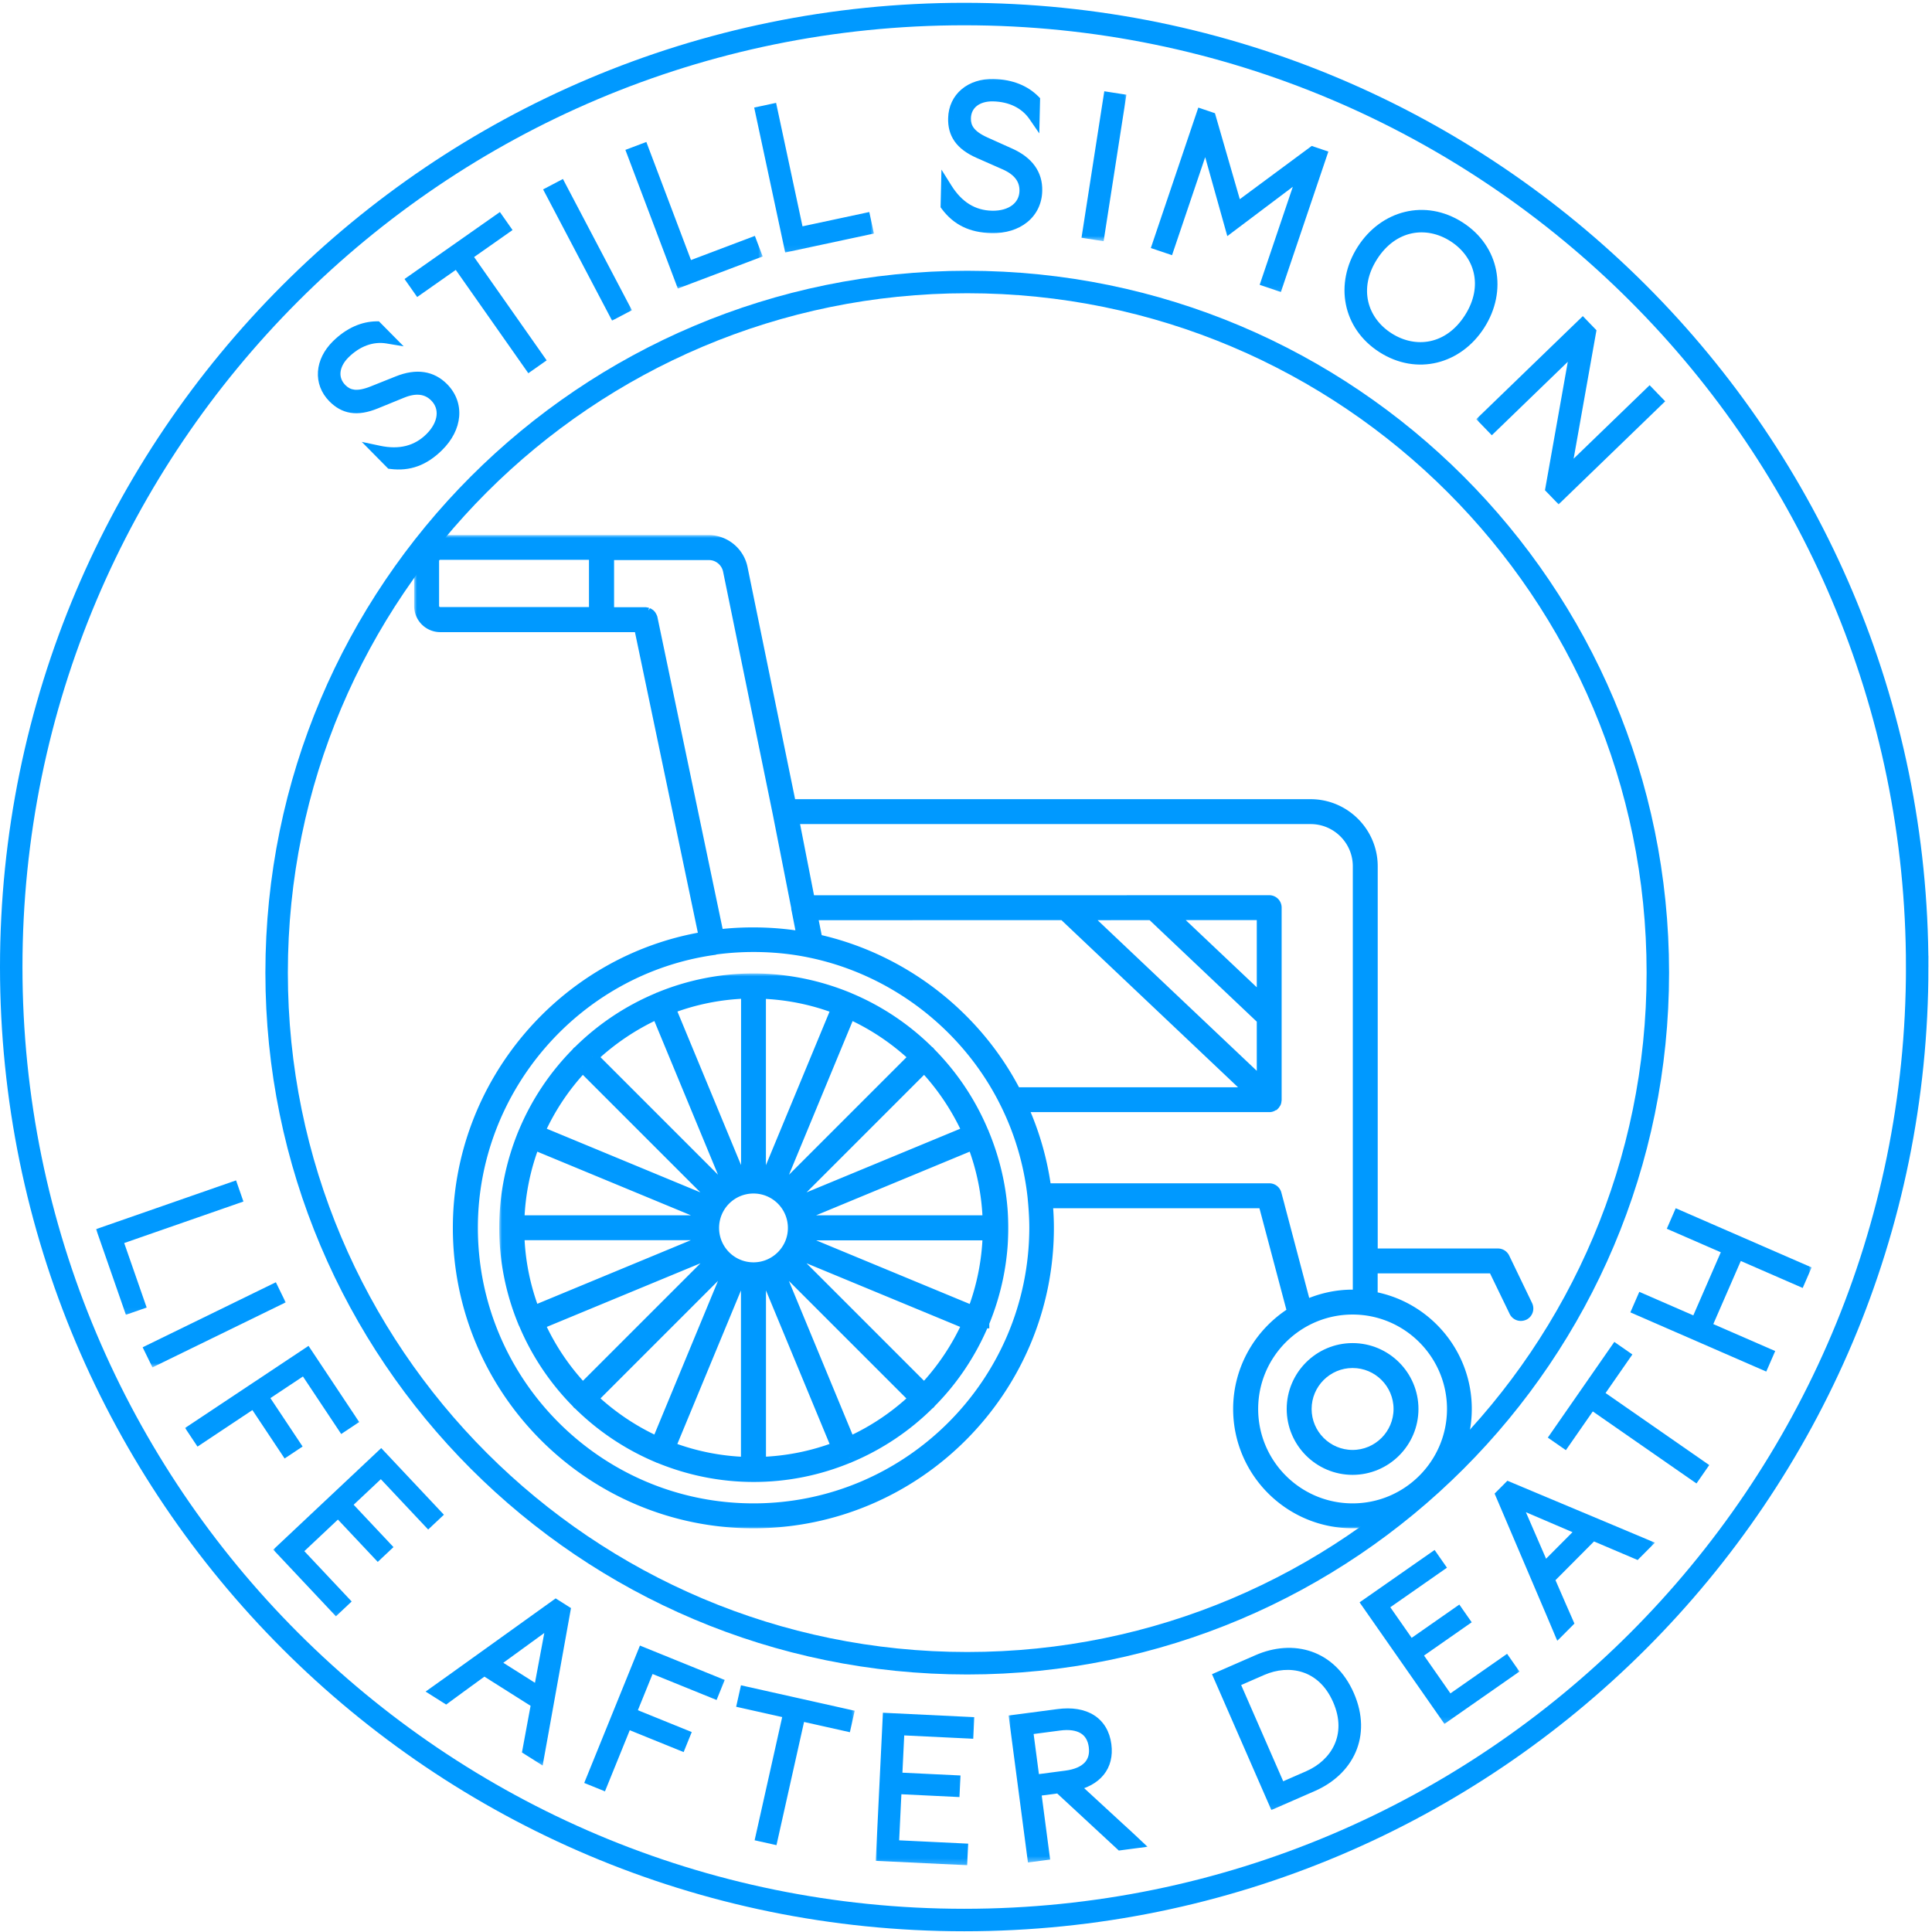
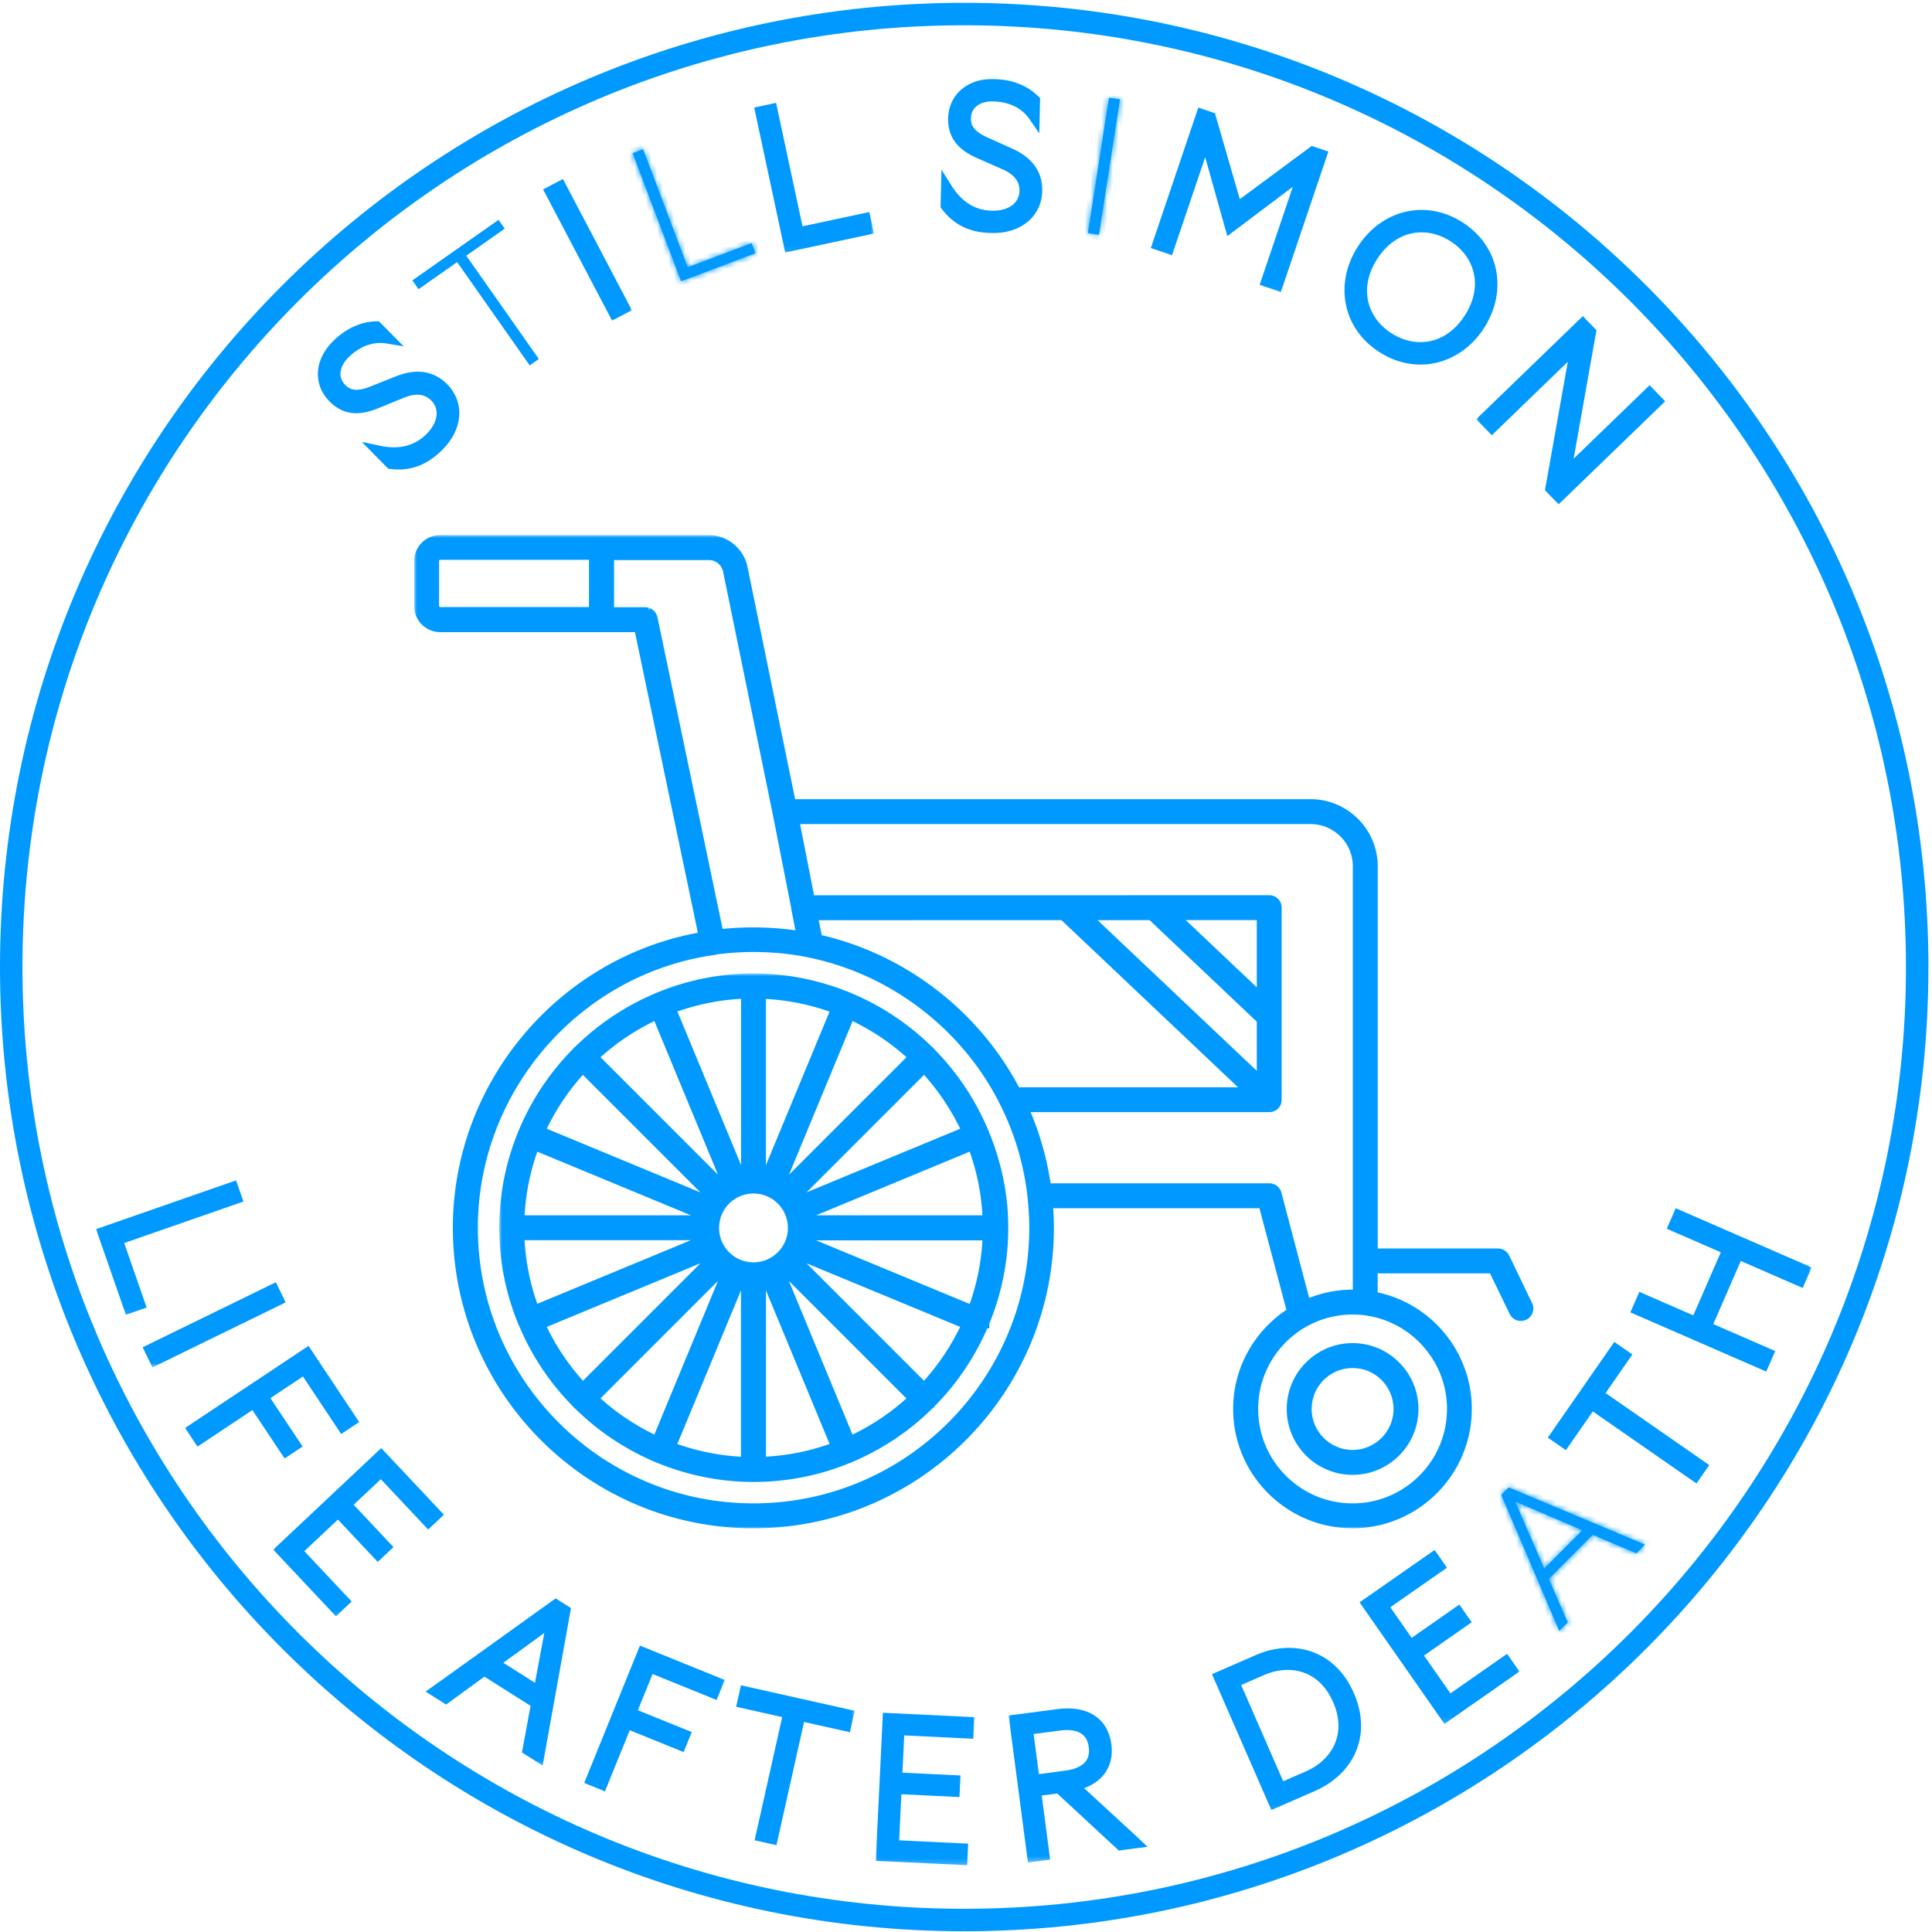
<svg xmlns="http://www.w3.org/2000/svg" width="344" height="344" fill="none">
  <mask id="a" width="91" height="91" x="88.891" y="173.328" fill="#000" maskUnits="userSpaceOnUse">
    <path fill="#fff" d="M88.891 173.328h91v91h-91z" />
    <path d="M175.093 201.746c0-.027 0-.046-.027-.073 0-.027-.028-.027-.028-.046a44.334 44.334 0 0 0-9.489-14.206c-.027-.027-.046-.073-.073-.119-.027-.045-.073-.045-.119-.073a44.237 44.237 0 0 0-14.206-9.489c-.027 0-.027-.027-.046-.027-.027 0-.045 0-.073-.028-5.21-2.144-10.903-3.357-16.861-3.357a43.888 43.888 0 0 0-16.862 3.357c-.027 0-.046 0-.073.028-.027 0-.027.027-.046.027a44.35 44.35 0 0 0-14.206 9.489c-.046.028-.073.046-.119.073-.045.028-.045.073-.073.119a44.258 44.258 0 0 0-9.489 14.206c0 .028-.027.028-.027.046 0 .027 0 .046-.028.073-2.144 5.21-3.357 10.904-3.357 16.862a43.885 43.885 0 0 0 3.357 16.862c0 .027 0 .045.028.073 0 .027.027.027.027.027a44.358 44.358 0 0 0 9.489 14.207l.073.118c.028.046.073.046.119.073a44.562 44.562 0 0 0 14.206 9.49c.028 0 .028.027.046.027.027.027.073 0 .1.027 5.21 2.145 10.904 3.358 16.862 3.358a43.874 43.874 0 0 0 16.862-3.358c.027 0 .073 0 .1-.027.028 0 .028-.027.046-.027a44.353 44.353 0 0 0 14.206-9.49c.028-.027.073-.045.119-.073.045-.027.045-.073.073-.118 4.042-4.042 7.272-8.878 9.516-14.234 0-.028.028-.028.028-.028 0-.027 0-.045.027-.073 2.144-5.21 3.358-10.903 3.358-16.862-.009-5.958-1.277-11.633-3.44-16.834zm-1.852 31.753-29.882-12.381c.118-.411.191-.831.246-1.269h32.363a41.776 41.776 0 0 1-2.727 13.65zm-8.687 13.796L141.68 224.42c.264-.337.511-.702.73-1.067l29.9 12.382a42.521 42.521 0 0 1-7.756 11.56zm-13.285 9.49-12.381-29.901c.392-.219.73-.466 1.067-.73l22.875 22.874a42.125 42.125 0 0 1-11.561 7.757zm-45.793-7.765 22.874-22.875c.338.265.703.511 1.068.73l-12.382 29.901a42.567 42.567 0 0 1-11.56-7.756zm-9.462-13.285 29.901-12.382c.219.392.465.73.73 1.068l-22.875 22.874a41.722 41.722 0 0 1-7.756-11.56zm-3.65-15.913h32.363c.046.438.146.848.246 1.268l-29.882 12.382a41.49 41.49 0 0 1-2.727-13.65zm2.728-16.086 29.883 12.381a8.208 8.208 0 0 0-.247 1.269H92.366a41.765 41.765 0 0 1 2.727-13.65zm8.659-13.796 22.875 22.875a10.37 10.37 0 0 0-.73 1.067L96.014 201.5a41.68 41.68 0 0 1 7.737-11.56zm13.285-9.489 12.382 29.9c-.392.219-.73.466-1.068.73l-22.874-22.874a42.935 42.935 0 0 1 11.56-7.756zm45.813 7.764-22.875 22.875a10.493 10.493 0 0 0-1.068-.73l12.382-29.901a42.298 42.298 0 0 1 11.561 7.756zm9.471 13.285-29.901 12.382a8.181 8.181 0 0 0-.73-1.067l22.874-22.875c3.176 3.358 5.804 7.281 7.757 11.56zm-38.158 24.263a7.119 7.119 0 0 1-7.126-7.127 7.118 7.118 0 0 1 7.126-7.126 7.12 7.12 0 0 1 7.126 7.126c.009 3.933-3.203 7.127-7.126 7.127zm2.482-16.333a8.09 8.09 0 0 0-1.269-.246v-32.363a41.635 41.635 0 0 1 13.65 2.728l-12.381 29.881zm-3.696-.265c-.438.046-.848.146-1.268.247l-12.382-29.883a41.64 41.64 0 0 1 13.65-2.728v32.364zm-1.286 18.641c.41.119.83.192 1.268.247v32.363a41.64 41.64 0 0 1-13.65-2.728l12.382-29.882zm3.723.238c.438-.046.848-.146 1.268-.247l12.382 29.883a41.64 41.64 0 0 1-13.65 2.728v-32.364zm8.22-10.657c-.045-.438-.146-.849-.246-1.269l29.882-12.382a41.641 41.641 0 0 1 2.728 13.651h-32.364z" />
  </mask>
  <path fill="#09F" d="M175.093 201.746c0-.027 0-.046-.027-.073 0-.027-.028-.027-.028-.046a44.334 44.334 0 0 0-9.489-14.206c-.027-.027-.046-.073-.073-.119-.027-.045-.073-.045-.119-.073a44.237 44.237 0 0 0-14.206-9.489c-.027 0-.027-.027-.046-.027-.027 0-.045 0-.073-.028-5.21-2.144-10.903-3.357-16.861-3.357a43.888 43.888 0 0 0-16.862 3.357c-.027 0-.046 0-.073.028-.027 0-.027.027-.046.027a44.35 44.35 0 0 0-14.206 9.489c-.046.028-.073.046-.119.073-.045.028-.045.073-.073.119a44.258 44.258 0 0 0-9.489 14.206c0 .028-.027.028-.027.046 0 .027 0 .046-.028.073-2.144 5.21-3.357 10.904-3.357 16.862a43.885 43.885 0 0 0 3.357 16.862c0 .027 0 .045.028.073 0 .027.027.027.027.027a44.358 44.358 0 0 0 9.489 14.207l.073.118c.028.046.073.046.119.073a44.562 44.562 0 0 0 14.206 9.49c.028 0 .028.027.046.027.027.027.073 0 .1.027 5.21 2.145 10.904 3.358 16.862 3.358a43.874 43.874 0 0 0 16.862-3.358c.027 0 .073 0 .1-.027.028 0 .028-.027.046-.027a44.353 44.353 0 0 0 14.206-9.49c.028-.027.073-.045.119-.073.045-.027.045-.073.073-.118 4.042-4.042 7.272-8.878 9.516-14.234 0-.028.028-.028.028-.028 0-.027 0-.045.027-.073 2.144-5.21 3.358-10.903 3.358-16.862-.009-5.958-1.277-11.633-3.44-16.834zm-1.852 31.753-29.882-12.381c.118-.411.191-.831.246-1.269h32.363a41.776 41.776 0 0 1-2.727 13.65zm-8.687 13.796L141.68 224.42c.264-.337.511-.702.73-1.067l29.9 12.382a42.521 42.521 0 0 1-7.756 11.56zm-13.285 9.49-12.381-29.901c.392-.219.73-.466 1.067-.73l22.875 22.874a42.125 42.125 0 0 1-11.561 7.757zm-45.793-7.765 22.874-22.875c.338.265.703.511 1.068.73l-12.382 29.901a42.567 42.567 0 0 1-11.56-7.756zm-9.462-13.285 29.901-12.382c.219.392.465.73.73 1.068l-22.875 22.874a41.722 41.722 0 0 1-7.756-11.56zm-3.65-15.913h32.363c.046.438.146.848.246 1.268l-29.882 12.382a41.49 41.49 0 0 1-2.727-13.65zm2.728-16.086 29.883 12.381a8.208 8.208 0 0 0-.247 1.269H92.366a41.765 41.765 0 0 1 2.727-13.65zm8.659-13.796 22.875 22.875a10.37 10.37 0 0 0-.73 1.067L96.014 201.5a41.68 41.68 0 0 1 7.737-11.56zm13.285-9.489 12.382 29.9c-.392.219-.73.466-1.068.73l-22.874-22.874a42.935 42.935 0 0 1 11.56-7.756zm45.813 7.764-22.875 22.875a10.493 10.493 0 0 0-1.068-.73l12.382-29.901a42.298 42.298 0 0 1 11.561 7.756zm9.471 13.285-29.901 12.382a8.181 8.181 0 0 0-.73-1.067l22.874-22.875c3.176 3.358 5.804 7.281 7.757 11.56zm-38.158 24.263a7.119 7.119 0 0 1-7.126-7.127 7.118 7.118 0 0 1 7.126-7.126 7.12 7.12 0 0 1 7.126 7.126c.009 3.933-3.203 7.127-7.126 7.127zm2.482-16.333a8.09 8.09 0 0 0-1.269-.246v-32.363a41.635 41.635 0 0 1 13.65 2.728l-12.381 29.881zm-3.696-.265c-.438.046-.848.146-1.268.247l-12.382-29.883a41.64 41.64 0 0 1 13.65-2.728v32.364zm-1.286 18.641c.41.119.83.192 1.268.247v32.363a41.64 41.64 0 0 1-13.65-2.728l12.382-29.882zm3.723.238c.438-.046.848-.146 1.268-.247l12.382 29.883a41.64 41.64 0 0 1-13.65 2.728v-32.364zm8.22-10.657c-.045-.438-.146-.849-.246-1.269l29.882-12.382a41.641 41.641 0 0 1 2.728 13.651h-32.364z" />
  <path stroke="#09F" stroke-width="2" d="M175.093 201.746c0-.027 0-.046-.027-.073 0-.027-.028-.027-.028-.046a44.334 44.334 0 0 0-9.489-14.206c-.027-.027-.046-.073-.073-.119-.027-.045-.073-.045-.119-.073a44.237 44.237 0 0 0-14.206-9.489c-.027 0-.027-.027-.046-.027-.027 0-.045 0-.073-.028-5.21-2.144-10.903-3.357-16.861-3.357a43.888 43.888 0 0 0-16.862 3.357c-.027 0-.046 0-.073.028-.027 0-.027.027-.046.027a44.35 44.35 0 0 0-14.206 9.489c-.046.028-.073.046-.119.073-.045.028-.045.073-.073.119a44.258 44.258 0 0 0-9.489 14.206c0 .028-.027.028-.027.046 0 .027 0 .046-.028.073-2.144 5.21-3.357 10.904-3.357 16.862a43.885 43.885 0 0 0 3.357 16.862c0 .027 0 .045.028.073 0 .027.027.027.027.027a44.358 44.358 0 0 0 9.489 14.207l.073.118c.028.046.073.046.119.073a44.562 44.562 0 0 0 14.206 9.49c.028 0 .028.027.046.027.027.027.073 0 .1.027 5.21 2.145 10.904 3.358 16.862 3.358a43.874 43.874 0 0 0 16.862-3.358c.027 0 .073 0 .1-.027.028 0 .028-.027.046-.027a44.353 44.353 0 0 0 14.206-9.49c.028-.027.073-.045.119-.073.045-.027.045-.073.073-.118 4.042-4.042 7.272-8.878 9.516-14.234 0-.028.028-.028.028-.028 0-.027 0-.045.027-.073 2.144-5.21 3.358-10.903 3.358-16.862-.009-5.958-1.277-11.633-3.44-16.834zm-1.852 31.753-29.882-12.381c.118-.411.191-.831.246-1.269h32.363a41.776 41.776 0 0 1-2.727 13.65zm-8.687 13.796L141.68 224.42c.264-.337.511-.702.73-1.067l29.9 12.382a42.521 42.521 0 0 1-7.756 11.56zm-13.285 9.49-12.381-29.901c.392-.219.73-.466 1.067-.73l22.875 22.874a42.125 42.125 0 0 1-11.561 7.757zm-45.793-7.765 22.874-22.875c.338.265.703.511 1.068.73l-12.382 29.901a42.567 42.567 0 0 1-11.56-7.756zm-9.462-13.285 29.901-12.382c.219.392.465.73.73 1.068l-22.875 22.874a41.722 41.722 0 0 1-7.756-11.56zm-3.65-15.913h32.363c.046.438.146.848.246 1.268l-29.882 12.382a41.49 41.49 0 0 1-2.727-13.65zm2.728-16.086 29.883 12.381a8.208 8.208 0 0 0-.247 1.269H92.366a41.765 41.765 0 0 1 2.727-13.65zm8.659-13.796 22.875 22.875a10.37 10.37 0 0 0-.73 1.067L96.014 201.5a41.68 41.68 0 0 1 7.737-11.56zm13.285-9.489 12.382 29.9c-.392.219-.73.466-1.068.73l-22.874-22.874a42.935 42.935 0 0 1 11.56-7.756zm45.813 7.764-22.875 22.875a10.493 10.493 0 0 0-1.068-.73l12.382-29.901a42.298 42.298 0 0 1 11.561 7.756zm9.471 13.285-29.901 12.382a8.181 8.181 0 0 0-.73-1.067l22.874-22.875c3.176 3.358 5.804 7.281 7.757 11.56zm-38.158 24.263a7.119 7.119 0 0 1-7.126-7.127 7.118 7.118 0 0 1 7.126-7.126 7.12 7.12 0 0 1 7.126 7.126c.009 3.933-3.203 7.127-7.126 7.127zm2.482-16.333a8.09 8.09 0 0 0-1.269-.246v-32.363a41.635 41.635 0 0 1 13.65 2.728l-12.381 29.881zm-3.696-.265c-.438.046-.848.146-1.268.247l-12.382-29.883a41.64 41.64 0 0 1 13.65-2.728v32.364zm-1.286 18.641c.41.119.83.192 1.268.247v32.363a41.64 41.64 0 0 1-13.65-2.728l12.382-29.882zm3.723.238c.438-.046.848-.146 1.268-.247l12.382 29.883a41.64 41.64 0 0 1-13.65 2.728v-32.364zm8.22-10.657c-.045-.438-.146-.849-.246-1.269l29.882-12.382a41.641 41.641 0 0 1 2.728 13.651h-32.364z" mask="url(#a)" />
  <path fill="#09F" stroke="#09F" d="M240.832 243.079h.001c4.293-.008 7.793 3.489 7.793 7.794 0 4.295-3.499 7.794-7.794 7.794s-7.794-3.499-7.794-7.794 3.499-7.794 7.794-7.794zm-11.23 7.794c0 6.189 5.041 11.231 11.23 11.231s11.23-5.042 11.23-11.231c0-6.188-5.041-11.23-11.23-11.23s-11.23 5.042-11.23 11.23z" />
  <mask id="b" width="200" height="177" x="73.742" y="95.27" fill="#000" maskUnits="userSpaceOnUse">
    <path fill="#fff" d="M73.742 95.27h200v177h-200z" />
    <path d="M267.812 223.983a1.22 1.22 0 0 0-1.095-.684h-22.409v-69.052c0-6.031-4.918-10.949-10.949-10.949h-92.604l-8.64-42.164c-.584-2.82-3.093-4.864-5.958-4.864H78.392a3.649 3.649 0 0 0-3.65 3.65v7.984a3.649 3.649 0 0 0 3.65 3.65h35.476l11.579 55.331c-25.056 4.151-43.815 26.15-43.815 51.727 0 28.953 23.549 52.509 52.509 52.509 28.952 0 52.509-23.549 52.509-52.509 0-1.46-.073-2.947-.219-4.48h38.587l5.183 19.535c-5.767 3.577-9.635 9.955-9.635 17.2 0 11.168 9.078 20.246 20.246 20.246 11.169 0 20.247-9.078 20.247-20.246 0-9.973-7.254-18.277-16.761-19.928v-5.21h21.633l3.769 7.783a1.2 1.2 0 0 0 1.095.684c.173 0 .365-.045.538-.118.611-.292.849-1.022.557-1.634l-4.078-8.461zM129.735 101.616l8.832 43.14 3.313 16.835v.055c0 .073 0 .173.027.219l.976 4.99c-4.89-.83-10.1-.948-15.009-.365l-11.798-56.424c0-.045-.027-.073-.046-.1-.027-.073-.045-.146-.1-.219-.046-.073-.073-.146-.119-.192l-.146-.146c-.072-.045-.145-.1-.218-.146-.046-.027-.119-.045-.174-.073a.956.956 0 0 0-.264-.045c-.028 0-.073-.028-.101-.028h-6.569V98.725h17.856c1.688-.028 3.203 1.194 3.54 2.891zm59.664 61.224 33.549 31.754h-42.117c-7.108-13.824-20.247-23.915-35.376-27.255l-.903-4.498 44.847-.001zm35.376 15.275-16.16-15.284h16.16v15.284zm-19.681-15.275 19.681 18.642v11.505l-31.854-30.146 12.173-.001zm-99.226-53.752H78.395a1.201 1.201 0 0 1-1.214-1.213v-7.984c0-.684.538-1.214 1.214-1.214h27.473v10.411zm28.294 159.594c-27.619 0-50.075-22.455-50.075-50.076 0-24.79 18.467-46.105 42.993-49.564.1 0 .173-.027.246-.073 5.52-.757 11.488-.584 16.862.538 14.991 3.066 28.03 13.094 34.846 26.834a49.685 49.685 0 0 1 4.918 16.689c.191 1.943.319 3.768.319 5.575-.037 27.609-22.49 50.077-50.109 50.077zm124.482-17.811c0 9.827-7.984 17.811-17.81 17.811-9.827 0-17.811-7.984-17.811-17.811s7.984-17.811 17.811-17.811c9.826 0 17.81 8.002 17.81 17.811zm-17.81-20.247c-2.993 0-5.84.684-8.395 1.852l-5.255-19.882a1.217 1.217 0 0 0-1.168-.903h-39.828a51.847 51.847 0 0 0-4.206-14.672h44.016a.993.993 0 0 0 .465-.1c.146-.073.292-.174.392-.265h.028c.045-.045.045-.1.1-.146.046-.073.119-.146.146-.246a.972.972 0 0 0 .046-.265c0-.073.027-.118.027-.173v-34.216c0-.685-.538-1.214-1.213-1.214l-36.133.009h-45.74l-2.874-14.672h92.119c4.699 0 8.513 3.823 8.513 8.513v76.452c-.337-.027-.675-.072-1.04-.072z" />
  </mask>
  <path fill="#09F" d="M267.812 223.983a1.22 1.22 0 0 0-1.095-.684h-22.409v-69.052c0-6.031-4.918-10.949-10.949-10.949h-92.604l-8.64-42.164c-.584-2.82-3.093-4.864-5.958-4.864H78.392a3.649 3.649 0 0 0-3.65 3.65v7.984a3.649 3.649 0 0 0 3.65 3.65h35.476l11.579 55.331c-25.056 4.151-43.815 26.15-43.815 51.727 0 28.953 23.549 52.509 52.509 52.509 28.952 0 52.509-23.549 52.509-52.509 0-1.46-.073-2.947-.219-4.48h38.587l5.183 19.535c-5.767 3.577-9.635 9.955-9.635 17.2 0 11.168 9.078 20.246 20.246 20.246 11.169 0 20.247-9.078 20.247-20.246 0-9.973-7.254-18.277-16.761-19.928v-5.21h21.633l3.769 7.783a1.2 1.2 0 0 0 1.095.684c.173 0 .365-.045.538-.118.611-.292.849-1.022.557-1.634l-4.078-8.461zM129.735 101.616l8.832 43.14 3.313 16.835v.055c0 .073 0 .173.027.219l.976 4.99c-4.89-.83-10.1-.948-15.009-.365l-11.798-56.424c0-.045-.027-.073-.046-.1-.027-.073-.045-.146-.1-.219-.046-.073-.073-.146-.119-.192l-.146-.146c-.072-.045-.145-.1-.218-.146-.046-.027-.119-.045-.174-.073a.956.956 0 0 0-.264-.045c-.028 0-.073-.028-.101-.028h-6.569V98.725h17.856c1.688-.028 3.203 1.194 3.54 2.891zm59.664 61.224 33.549 31.754h-42.117c-7.108-13.824-20.247-23.915-35.376-27.255l-.903-4.498 44.847-.001zm35.376 15.275-16.16-15.284h16.16v15.284zm-19.681-15.275 19.681 18.642v11.505l-31.854-30.146 12.173-.001zm-99.226-53.752H78.395a1.201 1.201 0 0 1-1.214-1.213v-7.984c0-.684.538-1.214 1.214-1.214h27.473v10.411zm28.294 159.594c-27.619 0-50.075-22.455-50.075-50.076 0-24.79 18.467-46.105 42.993-49.564.1 0 .173-.027.246-.073 5.52-.757 11.488-.584 16.862.538 14.991 3.066 28.03 13.094 34.846 26.834a49.685 49.685 0 0 1 4.918 16.689c.191 1.943.319 3.768.319 5.575-.037 27.609-22.49 50.077-50.109 50.077zm124.482-17.811c0 9.827-7.984 17.811-17.81 17.811-9.827 0-17.811-7.984-17.811-17.811s7.984-17.811 17.811-17.811c9.826 0 17.81 8.002 17.81 17.811zm-17.81-20.247c-2.993 0-5.84.684-8.395 1.852l-5.255-19.882a1.217 1.217 0 0 0-1.168-.903h-39.828a51.847 51.847 0 0 0-4.206-14.672h44.016a.993.993 0 0 0 .465-.1c.146-.073.292-.174.392-.265h.028c.045-.045.045-.1.1-.146.046-.073.119-.146.146-.246a.972.972 0 0 0 .046-.265c0-.073.027-.118.027-.173v-34.216c0-.685-.538-1.214-1.213-1.214l-36.133.009h-45.74l-2.874-14.672h92.119c4.699 0 8.513 3.823 8.513 8.513v76.452c-.337-.027-.675-.072-1.04-.072z" />
  <path stroke="#09F" stroke-width="2" d="M267.812 223.983a1.22 1.22 0 0 0-1.095-.684h-22.409v-69.052c0-6.031-4.918-10.949-10.949-10.949h-92.604l-8.64-42.164c-.584-2.82-3.093-4.864-5.958-4.864H78.392a3.649 3.649 0 0 0-3.65 3.65v7.984a3.649 3.649 0 0 0 3.65 3.65h35.476l11.579 55.331c-25.056 4.151-43.815 26.15-43.815 51.727 0 28.953 23.549 52.509 52.509 52.509 28.952 0 52.509-23.549 52.509-52.509 0-1.46-.073-2.947-.219-4.48h38.587l5.183 19.535c-5.767 3.577-9.635 9.955-9.635 17.2 0 11.168 9.078 20.246 20.246 20.246 11.169 0 20.247-9.078 20.247-20.246 0-9.973-7.254-18.277-16.761-19.928v-5.21h21.633l3.769 7.783a1.2 1.2 0 0 0 1.095.684c.173 0 .365-.045.538-.118.611-.292.849-1.022.557-1.634l-4.078-8.461zM129.735 101.616l8.832 43.14 3.313 16.835v.055c0 .073 0 .173.027.219l.976 4.99c-4.89-.83-10.1-.948-15.009-.365l-11.798-56.424c0-.045-.027-.073-.046-.1-.027-.073-.045-.146-.1-.219-.046-.073-.073-.146-.119-.192l-.146-.146c-.072-.045-.145-.1-.218-.146-.046-.027-.119-.045-.174-.073a.956.956 0 0 0-.264-.045c-.028 0-.073-.028-.101-.028h-6.569V98.725h17.856c1.688-.028 3.203 1.194 3.54 2.891zm59.664 61.224 33.549 31.754h-42.117c-7.108-13.824-20.247-23.915-35.376-27.255l-.903-4.498 44.847-.001zm35.376 15.275-16.16-15.284h16.16v15.284zm-19.681-15.275 19.681 18.642v11.505l-31.854-30.146 12.173-.001zm-99.226-53.752H78.395a1.201 1.201 0 0 1-1.214-1.213v-7.984c0-.684.538-1.214 1.214-1.214h27.473v10.411zm28.294 159.594c-27.619 0-50.075-22.455-50.075-50.076 0-24.79 18.467-46.105 42.993-49.564.1 0 .173-.027.246-.073 5.52-.757 11.488-.584 16.862.538 14.991 3.066 28.03 13.094 34.846 26.834a49.685 49.685 0 0 1 4.918 16.689c.191 1.943.319 3.768.319 5.575-.037 27.609-22.49 50.077-50.109 50.077zm124.482-17.811c0 9.827-7.984 17.811-17.81 17.811-9.827 0-17.811-7.984-17.811-17.811s7.984-17.811 17.811-17.811c9.826 0 17.81 8.002 17.81 17.811zm-17.81-20.247c-2.993 0-5.84.684-8.395 1.852l-5.255-19.882a1.217 1.217 0 0 0-1.168-.903h-39.828a51.847 51.847 0 0 0-4.206-14.672h44.016a.993.993 0 0 0 .465-.1c.146-.073.292-.174.392-.265h.028c.045-.045.045-.1.1-.146.046-.073.119-.146.146-.246a.972.972 0 0 0 .046-.265c0-.073.027-.118.027-.173v-34.216c0-.685-.538-1.214-1.213-1.214l-36.133.009h-45.74l-2.874-14.672h92.119c4.699 0 8.513 3.823 8.513 8.513v76.452c-.337-.027-.675-.072-1.04-.072z" mask="url(#b)" />
-   <path stroke="#09F" stroke-width="4" d="M295.185 173.179c0 67.913-55.053 122.967-122.965 122.967S49.254 241.092 49.254 173.179 104.308 50.212 172.22 50.212c67.912 0 122.965 55.054 122.965 122.967z" />
  <path stroke="#09F" stroke-width="4" d="M341.364 172.185c0 93.714-75.969 169.683-169.682 169.683S2 265.899 2 172.185 77.97 2.501 171.682 2.501c93.713 0 169.682 75.97 169.682 169.684z" />
  <mask id="c" width="33.196" height="33.271" x="52.57" y="53.93" fill="#000" maskUnits="userSpaceOnUse">
    <path fill="#fff" d="M52.57 53.93h33.196v33.271H52.57z" />
    <path d="M78.02 79.423c-2.552 2.523-5.22 3.494-8.42 3.08l-2.132-2.156c3.717.786 6.777.015 9.156-2.337 2.48-2.45 2.817-5.43.882-7.388-1.446-1.462-3.416-1.77-5.96-.725l-4.644 1.895c-3.384 1.385-5.648.88-7.535-1.03-2.597-2.627-2.279-6.42.596-9.262 2.28-2.254 4.726-3.25 7.092-3.285l1.936 1.958c-2.758-.46-5.45.584-7.631 2.74-2.057 2.034-2.343 4.57-.58 6.355 1.225 1.24 2.825 1.569 5.567.476l4.496-1.797c3.334-1.336 6.018-.902 8.051 1.156 2.818 2.85 2.448 7.037-.873 10.32z" />
  </mask>
  <path fill="#09F" d="M78.02 79.423c-2.552 2.523-5.22 3.494-8.42 3.08l-2.132-2.156c3.717.786 6.777.015 9.156-2.337 2.48-2.45 2.817-5.43.882-7.388-1.446-1.462-3.416-1.77-5.96-.725l-4.644 1.895c-3.384 1.385-5.648.88-7.535-1.03-2.597-2.627-2.279-6.42.596-9.262 2.28-2.254 4.726-3.25 7.092-3.285l1.936 1.958c-2.758-.46-5.45.584-7.631 2.74-2.057 2.034-2.343 4.57-.58 6.355 1.225 1.24 2.825 1.569 5.567.476l4.496-1.797c3.334-1.336 6.018-.902 8.051 1.156 2.818 2.85 2.448 7.037-.873 10.32z" />
  <path fill="#09F" d="m69.6 82.504-.712.703.242.244.342.044.128-.991zm-2.132-2.157.207-.978-3.261-.69 2.343 2.371.711-.703zm4.078-10.45.378.926h.002l-.38-.925zm-4.644 1.895-.378-.925.378.925zm.153-13.577.711-.703-.3-.303-.426.006.015 1zm1.936 1.958-.165.986 3.048.508-2.172-2.197-.711.703zm-2.644 9.57.37.93h.001l-.37-.93zm4.496-1.796.371.928-.371-.928zm6.475 10.765c-2.36 2.333-4.73 3.169-7.59 2.8l-.256 1.983c3.541.457 6.507-.647 9.252-3.36l-1.406-1.423zM70.31 81.8l-2.132-2.157-1.422 1.406 2.131 2.157L70.31 81.8zm-3.05-.475c3.99.843 7.41.021 10.066-2.605l-1.405-1.42c-2.102 2.078-4.802 2.798-8.246 2.07l-.414 1.957zm10.066-2.605c1.362-1.345 2.202-2.902 2.386-4.472.188-1.593-.311-3.131-1.496-4.33l-1.423 1.406c.75.76 1.05 1.691.933 2.69-.12 1.022-.689 2.18-1.806 3.284l1.406 1.422zm.89-8.802c-.868-.878-1.923-1.431-3.15-1.591-1.21-.158-2.518.077-3.9.644l.759 1.85c1.162-.477 2.111-.611 2.883-.51.755.097 1.408.429 1.985 1.013l1.423-1.406zm-7.049-.947-4.644 1.895.756 1.851 4.644-1.895-.756-1.851zm-4.645 1.895c-1.586.65-2.808.813-3.795.658-.97-.152-1.822-.628-2.65-1.465l-1.422 1.406c1.06 1.071 2.282 1.803 3.762 2.035 1.463.229 3.065-.047 4.863-.783l-.758-1.851zm-6.445-.807c-1.102-1.116-1.56-2.442-1.467-3.778.094-1.35.76-2.79 2.055-4.07l-1.405-1.423c-1.581 1.562-2.511 3.44-2.645 5.353-.135 1.928.546 3.812 2.04 5.324l1.422-1.406zm.588-7.849c2.123-2.098 4.33-2.965 6.404-2.996l-.03-2c-2.658.04-5.342 1.164-7.78 3.574l1.406 1.422zm5.678-3.293 1.935 1.958 1.423-1.406-1.936-1.958-1.422 1.406zm2.811.269c-3.136-.523-6.138.682-8.498 3.015l1.406 1.422c2.002-1.978 4.385-2.861 6.763-2.465l.329-1.972zm-8.498 3.015c-1.155 1.141-1.88 2.49-2.015 3.885-.138 1.417.344 2.788 1.427 3.884l1.423-1.406c-.68-.689-.938-1.479-.86-2.284.081-.829.528-1.765 1.43-2.657l-1.405-1.422zm-.588 7.769c.749.757 1.658 1.273 2.814 1.403 1.122.126 2.382-.122 3.834-.701l-.74-1.858c-1.29.514-2.2.647-2.87.572-.636-.072-1.139-.34-1.615-.822l-1.423 1.406zm6.65.701 4.495-1.797-.742-1.857-4.496 1.797.742 1.857zm4.496-1.797c1.55-.621 2.873-.8 3.995-.634 1.109.165 2.095.676 2.973 1.564l1.423-1.406c-1.155-1.168-2.528-1.903-4.103-2.136-1.561-.232-3.248.04-5.032.755l.744 1.857zm6.968.93c1.207 1.222 1.71 2.695 1.58 4.21-.131 1.533-.919 3.188-2.445 4.697l1.406 1.422c1.795-1.774 2.852-3.853 3.032-5.948.18-2.112-.54-4.158-2.15-5.787l-1.423 1.406z" mask="url(#c)" />
  <mask id="d" width="32.702" height="34.165" x="71.629" y="37.152" fill="#000" maskUnits="userSpaceOnUse">
    <path fill="#fff" d="M71.629 37.152h32.702v34.165H71.629z" />
    <path d="m74.523 51.491-1.102-1.568 15.344-10.776 1.102 1.569-3.28 2.303-3.565 2.504 11.496 16.37 1.422 2.026-1.626 1.141-1.522-2.167-11.396-16.229-3.593 2.524-3.28 2.303z" />
  </mask>
  <path fill="#09F" d="m74.523 51.491-1.102-1.568 15.344-10.776 1.102 1.569-3.28 2.303-3.565 2.504 11.496 16.37 1.422 2.026-1.626 1.141-1.522-2.167-11.396-16.229-3.593 2.524-3.28 2.303z" />
-   <path fill="#09F" d="m74.523 51.491-.819.575.575.819.819-.575-.575-.819zm-1.102-1.568-.575-.819-.818.575.575.819.818-.575zm15.344-10.776.819-.574-.575-.819-.819.575.575.818zm1.102 1.569.574.818.819-.574-.575-.819-.818.575zm-6.845 4.807-.575-.819-.818.575.575.819.818-.575zM95.94 63.919l.575.818.818-.575-.575-.818-.818.575zm-1.626 1.141-.818.575.575.818.818-.574-.575-.819zM81.397 46.664l.819-.574-.575-.819-.819.575.575.819zm-6.055 4.253-1.101-1.569-1.637 1.15 1.101 1.568 1.637-1.15zm-1.345-.176L89.34 39.966l-1.15-1.637-15.343 10.775 1.149 1.637zm13.95-11.019 1.102 1.569 1.637-1.15-1.102-1.568-1.636 1.15zm1.346.176-3.28 2.303 1.15 1.637 3.28-2.304-1.15-1.636zm-3.28 2.303-3.565 2.504 1.15 1.636 3.565-2.503-1.15-1.637zm-3.808 3.897L93.7 62.468l1.636-1.15-11.496-16.37-1.636 1.15zM93.7 62.468l1.422 2.025 1.636-1.15-1.421-2.024-1.637 1.15zm1.665.632-1.625 1.142 1.15 1.637 1.625-1.142-1.15-1.637zm-.232 1.386-1.522-2.168-1.637 1.15 1.522 2.167 1.637-1.15zm-1.522-2.168L82.214 46.09l-1.636 1.15 11.396 16.227 1.637-1.15zM80.82 45.846l-3.593 2.524 1.15 1.637 3.593-2.524-1.15-1.637zm-3.593 2.524-3.28 2.303 1.15 1.637 3.28-2.303-1.15-1.637z" mask="url(#d)" />
  <mask id="e" width="16.988" height="26.226" x="95.618" y="31.285" fill="#000" maskUnits="userSpaceOnUse">
-     <path fill="#fff" d="M95.618 31.285h16.988v26.226H95.618z" />
+     <path fill="#fff" d="M95.618 31.285h16.988v26.226H95.618" />
    <path d="m109.404 55.739-1.233-2.345-8.966-17.06-1.152-2.19 1.759-.924 1.232 2.345 8.967 17.06 1.151 2.19-1.758.924z" />
  </mask>
  <path fill="#09F" d="m109.404 55.739-1.233-2.345-8.966-17.06-1.152-2.19 1.759-.924 1.232 2.345 8.967 17.06 1.151 2.19-1.758.924z" />
  <path fill="#09F" d="m109.404 55.739-.885.465.465.885.885-.465-.465-.885zm-11.35-21.594-.466-.886-.885.466.465.885.885-.465zm1.758-.925.885-.465-.465-.885-.886.465.466.885zm11.35 21.594.465.886.886-.466-.466-.885-.885.465zm-.873.46-1.232-2.345-1.771.93 1.233 2.345 1.77-.93zm-1.232-2.345-8.967-17.06-1.77.931 8.966 17.06 1.771-.931zm-8.967-17.06-1.151-2.19-1.77.931 1.15 2.19 1.771-.93zm-1.571-.84 1.758-.923-.93-1.77-1.759.924.93 1.77zm.407-1.343 1.233 2.344 1.77-.93-1.232-2.345-1.77.93zm1.233 2.344 8.967 17.06 1.77-.931-8.967-17.06-1.77.931zm8.967 17.06 1.151 2.19 1.77-.93-1.151-2.191-1.77.93zm1.571.84-1.759.923.931 1.77 1.758-.923-.93-1.77z" mask="url(#e)" />
  <mask id="f" width="25.451" height="31.267" x="110.514" y="20.345" fill="#000" maskUnits="userSpaceOnUse">
-     <path fill="#fff" d="M110.514 20.345h25.451v31.267h-25.451z" />
    <path d="m121.27 50.087-.937-2.477-6.816-18.027-.875-2.314 1.858-.703.937 2.478 7.013 18.548 6.911-2.613 4.466-1.689.678 1.793-13.235 5.004z" />
  </mask>
  <path fill="#09F" d="m121.27 50.087-.937-2.477-6.816-18.027-.875-2.314 1.858-.703.937 2.478 7.013 18.548 6.911-2.613 4.466-1.689.678 1.793-13.235 5.004z" />
  <path fill="#09F" d="m121.27 50.087-.935.354.353.935.936-.353-.354-.936zm-8.628-22.818-.354-.935-.935.353.354.935.935-.353zm1.858-.703.935-.353-.353-.936-.936.354.354.935zm7.95 21.026-.935.354.353.935.936-.354-.354-.935zm11.377-4.302.935-.353-.353-.936-.936.354.354.935zm.678 1.793.353.935.936-.353-.354-.936-.935.354zm-12.3 4.65-.936-2.477-1.871.708.937 2.477 1.87-.707zm-.936-2.477-6.817-18.026-1.87.707 6.816 18.027 1.871-.708zm-6.817-18.026-.875-2.315-1.87.707.875 2.315 1.87-.707zm-1.456-1.026 1.858-.702-.708-1.871-1.858.703.708 1.87zm.569-1.284.936 2.477 1.871-.707-.937-2.477-1.87.707zm.936 2.477 7.014 18.549 1.871-.708-7.014-18.548-1.871.707zm8.303 19.13 6.911-2.613-.708-1.87-6.911 2.613.708 1.87zm6.911-2.613 4.465-1.689-.707-1.87-4.466 1.688.708 1.871zm3.176-2.27.678 1.793 1.871-.708-.678-1.792-1.871.707zm1.26.504-13.235 5.004.708 1.87 13.234-5.004-.707-1.87z" mask="url(#f)" />
  <mask id="g" width="22.272" height="29.959" x="133.508" y="15.142" fill="#000" maskUnits="userSpaceOnUse">
    <path fill="#fff" d="M133.508 15.142h22.272v29.959h-22.272z" />
    <path d="m140.578 43.774-.554-2.59-4.031-18.846-.518-2.42 1.943-.415.554 2.59 4.148 19.391 7.225-1.545 4.669-1 .4 1.875-13.836 2.96z" />
  </mask>
  <path fill="#09F" d="m140.578 43.774-.554-2.59-4.031-18.846-.518-2.42 1.943-.415.554 2.59 4.148 19.391 7.225-1.545 4.669-1 .4 1.875-13.836 2.96z" />
  <path fill="#09F" d="m140.578 43.774-.978.21.21.977.977-.21-.209-.977zm-5.103-23.855-.209-.978-.978.209.209.978.978-.21zm1.943-.416.977-.21-.209-.977-.978.21.21.977zm4.702 21.981-.978.21.209.977.978-.209-.209-.978zm11.894-2.544.977-.21-.209-.977-.978.209.21.978zm.4 1.874.21.978.978-.21-.21-.977-.978.21zm-12.858 2.75-.554-2.59-1.956.42.554 2.59 1.956-.42zm-.554-2.59-4.031-18.845-1.956.418 4.031 18.846 1.956-.418zm-4.031-18.845-.518-2.42-1.956.419.518 2.42 1.956-.42zm-1.287-1.233 1.943-.415-.419-1.956-1.942.416.418 1.955zm.756-1.184.554 2.59 1.956-.418-.555-2.59-1.955.418zm.554 2.59 4.148 19.391 1.956-.418-4.148-19.391-1.956.418zm5.335 20.16 7.225-1.546-.419-1.955-7.224 1.545.418 1.956zm7.225-1.546 4.669-.998-.419-1.956-4.669.999.419 1.956zm3.482-1.767.401 1.874 1.955-.418-.401-1.874-1.955.418zm1.169.687-13.836 2.96.418 1.956 13.837-2.96-.419-1.956z" mask="url(#g)" />
  <mask id="h" width="19.648" height="28.436" x="166.945" y="13.765" fill="#000" maskUnits="userSpaceOnUse">
    <path fill="#fff" d="M166.945 13.765h19.648v28.436h-19.648z" />
    <path d="M176.547 40.504c-3.589-.084-6.14-1.328-8.066-3.918l.071-3.031c2.016 3.22 4.696 4.885 8.041 4.963 3.484.081 5.862-1.745 5.927-4.498.047-2.056-1.1-3.686-3.619-4.79l-4.589-2.025c-3.347-1.472-4.556-3.453-4.493-6.135.086-3.694 3.036-6.1 7.077-6.005 3.205.074 5.621 1.142 7.29 2.819l-.064 2.752c-1.585-2.302-4.206-3.514-7.272-3.585-2.892-.068-4.915 1.488-4.974 3.997-.041 1.742.834 3.122 3.524 4.335l4.416 1.986c3.278 1.47 4.829 3.703 4.762 6.595-.094 4.006-3.363 6.649-8.031 6.54z" />
  </mask>
  <path fill="#09F" d="M176.547 40.504c-3.589-.084-6.14-1.328-8.066-3.918l.071-3.031c2.016 3.22 4.696 4.885 8.041 4.963 3.484.081 5.862-1.745 5.927-4.498.047-2.056-1.1-3.686-3.619-4.79l-4.589-2.025c-3.347-1.472-4.556-3.453-4.493-6.135.086-3.694 3.036-6.1 7.077-6.005 3.205.074 5.621 1.142 7.29 2.819l-.064 2.752c-1.585-2.302-4.206-3.514-7.272-3.585-2.892-.068-4.915 1.488-4.974 3.997-.041 1.742.834 3.122 3.524 4.335l4.416 1.986c3.278 1.47 4.829 3.703 4.762 6.595-.094 4.006-3.363 6.649-8.031 6.54z" />
  <path fill="#09F" d="m168.481 36.586-1-.023-.008.344.205.276.803-.597zm.071-3.031.847-.531-1.769-2.825-.078 3.332 1 .024zm10.349-4.325-.403.915h.002l.401-.915zm-4.589-2.025.404-.915h-.001l-.403.915zm9.874-9.321 1 .023.009-.426-.3-.302-.709.705zm-.064 2.752-.824.567 1.751 2.546.072-3.09-.999-.023zm-8.722 4.747-.411.912h.001l.41-.912zm4.416 1.986-.41.912h.001l.409-.912zm-3.246 12.135c-3.318-.077-5.565-1.2-7.287-3.515l-1.605 1.194c2.132 2.865 4.986 4.23 8.845 4.32l.047-1.999zm-7.089-2.895.07-3.03-1.999-.048-.071 3.032 2 .046zm-1.777-2.523c2.165 3.455 5.131 5.345 8.866 5.432l.046-2c-2.955-.069-5.349-1.511-7.217-4.494l-1.695 1.062zm8.866 5.432c1.914.045 3.617-.433 4.875-1.39 1.276-.972 2.035-2.4 2.074-4.085l-1.999-.046c-.025 1.067-.487 1.93-1.287 2.54-.818.623-2.047 1.018-3.617.982l-.046 1.999zm6.949-5.475c.029-1.234-.305-2.377-1.043-3.37-.728-.981-1.804-1.759-3.173-2.36l-.803 1.832c1.15.505 1.906 1.094 2.37 1.72.454.61.669 1.31.65 2.132l1.999.046zm-4.214-5.728-4.589-2.025-.807 1.83 4.589 2.024.807-1.83zm-4.59-2.025c-1.569-.69-2.535-1.456-3.11-2.274-.564-.803-.814-1.747-.786-2.923l-2-.047c-.035 1.507.289 2.895 1.15 4.12.851 1.212 2.163 2.172 3.94 2.955l.806-1.831zm-3.896-5.197c.036-1.568.672-2.82 1.698-3.68 1.037-.87 2.536-1.391 4.356-1.349l.046-2c-2.221-.051-4.218.584-5.687 1.817-1.481 1.242-2.363 3.04-2.413 5.165l2 .047zm6.054-5.029c2.984.07 5.141 1.055 6.604 2.525l1.418-1.41c-1.876-1.885-4.549-3.034-7.976-3.114l-.046 2zm6.313 1.797-.064 2.752 1.999.047.065-2.753-2-.046zm1.759 2.209c-1.802-2.62-4.754-3.942-8.072-4.02l-.047 2c2.815.066 5.105 1.167 6.472 3.153l1.647-1.133zm-8.072-4.02c-1.623-.037-3.097.379-4.194 1.25-1.116.885-1.767 2.184-1.803 3.725l2 .046c.022-.968.412-1.702 1.046-2.205.652-.517 1.636-.845 2.904-.816l.047-2zm-5.997 4.975c-.024 1.064.236 2.077.946 2.999.688.894 1.742 1.628 3.167 2.27l.822-1.823c-1.265-.57-1.993-1.133-2.405-1.667-.39-.507-.546-1.055-.53-1.733l-2-.046zm4.114 5.27 4.416 1.985.82-1.824-4.415-1.985-.821 1.824zm4.417 1.986c1.523.684 2.571 1.51 3.231 2.434.652.912.969 1.976.94 3.225l1.999.047c.039-1.643-.386-3.14-1.312-4.436-.919-1.284-2.286-2.308-4.039-3.095l-.819 1.825zm4.171 5.66c-.04 1.716-.751 3.101-1.931 4.06-1.193.97-2.932 1.553-5.077 1.503l-.047 2c2.524.059 4.754-.625 6.385-1.95 1.645-1.337 2.616-3.277 2.669-5.567l-1.999-.047z" mask="url(#h)" />
  <mask id="i" width="9.092" height="27.448" x="191.668" y="15.515" fill="#000" maskUnits="userSpaceOnUse">
-     <path fill="#fff" d="M191.668 15.515h9.092v27.448h-9.092z" />
    <path d="m193.707 41.5.407-2.618 2.964-19.043.38-2.445 1.963.306-.407 2.617-2.964 19.043-.38 2.445-1.963-.305z" />
  </mask>
  <path fill="#09F" d="m193.707 41.5.407-2.618 2.964-19.043.38-2.445 1.963.306-.407 2.617-2.964 19.043-.38 2.445-1.963-.305z" />
  <path fill="#09F" d="m193.707 41.5-.988-.154-.154.988.988.154.154-.988zm3.751-24.106.154-.988-.988-.153-.154.988.988.153zm1.963.306.988.154.154-.988-.988-.154-.154.988zm-3.751 24.105-.154.988.988.154.154-.988-.988-.154zm-.975-.152.407-2.617-1.976-.307-.407 2.617 1.976.307zm.407-2.617 2.964-19.043-1.977-.307-2.963 19.043 1.976.307zm2.964-19.043.38-2.445-1.976-.307-.381 2.445 1.977.307zm-.762-1.61 1.963.305.308-1.976-1.963-.306-.308 1.977zm1.129-.837-.408 2.617 1.977.308.407-2.617-1.976-.308zm-.408 2.617-2.963 19.043 1.976.308 2.964-19.043-1.977-.308zm-2.963 19.043-.38 2.445 1.976.308.38-2.445-1.976-.308zm.761 1.61-1.962-.305-.308 1.977 1.963.305.307-1.976z" mask="url(#i)" />
  <mask id="j" width="33.278" height="33.906" x="204.217" y="18.351" fill="#000" maskUnits="userSpaceOnUse">
    <path fill="#fff" d="M204.217 18.351h33.278v33.906h-33.278z" />
    <path d="m206.177 43.536.849-2.51 6.173-18.256.792-2.344 1.519.513 4.68 16.188L233.734 27.1l1.519.514-.849 2.509-6.173 18.257-.793 2.344-1.881-.637.848-2.509 5.771-17.068-13.08 9.851-4.417-15.768-5.827 17.234-.793 2.344-1.882-.636z" />
  </mask>
  <path fill="#09F" d="m206.177 43.536.849-2.51 6.173-18.256.792-2.344 1.519.513 4.68 16.188L233.734 27.1l1.519.514-.849 2.509-6.173 18.257-.793 2.344-1.881-.637.848-2.509 5.771-17.068-13.08 9.851-4.417-15.768-5.827 17.234-.793 2.344-1.882-.636z" />
  <path fill="#09F" d="m206.177 43.536-.947-.32-.32.947.947.32.32-.947zm7.814-23.11.321-.948-.948-.32-.32.947.947.32zm1.519.513.961-.278-.145-.502-.496-.167-.32.947zm4.68 16.188-.96.278.399 1.381 1.156-.855-.595-.804zM233.734 27.1l.32-.947-.495-.168-.42.311.595.804zm1.519.514.947.32.32-.947-.947-.32-.32.947zm-7.815 23.11-.32.947.947.32.321-.947-.948-.32zm-1.881-.637-.948-.32-.32.947.947.32.321-.947zm6.619-19.577.948.32 1.037-3.066-2.586 1.947.601.799zm-13.08 9.851-.963.27.395 1.41 1.17-.881-.602-.799zm-4.417-15.768.963-.27-.874-3.117-1.037 3.067.948.32zm-6.62 19.578-.32.947.947.32.32-.947-.947-.32zm-.934-.316.848-2.51-1.895-.64-.848 2.51 1.895.64zm.848-2.51 6.173-18.256-1.895-.64-6.173 18.256 1.895.64zm6.173-18.256.793-2.344-1.895-.64-.793 2.343 1.895.641zm-.475-1.717 1.519.513.64-1.894-1.518-.514-.641 1.895zm.878-.156 4.681 16.188 1.921-.556-4.68-16.188-1.922.556zm6.236 16.714 13.544-10.026-1.19-1.608-13.544 10.026 1.19 1.608zm12.629-9.882 1.518.513.641-1.895-1.519-.513-.64 1.895zm.891-.755-.848 2.51 1.894.64.849-2.509-1.895-.64zm-.848 2.51-6.173 18.256 1.894.64 6.173-18.256-1.894-.64zm-6.173 18.256-.793 2.344 1.895.641.792-2.344-1.894-.64zm.475 1.717-1.882-.636-.641 1.895 1.882.636.641-1.895zm-1.255.632.848-2.51-1.894-.64-.849 2.509 1.895.64zm.848-2.51 5.772-17.068-1.895-.64-5.771 17.068 1.894.64zm4.223-18.187-13.08 9.851 1.203 1.598 13.08-9.851-1.203-1.598zm-11.516 10.38-4.417-15.767-1.926.54 4.417 15.767 1.926-.54zm-6.328-15.818-5.827 17.234 1.895.64 5.827-17.233-1.895-.64zm-5.827 17.234-.792 2.344 1.894.64.793-2.344-1.895-.64zm.475 1.717-1.881-.637-.641 1.895 1.882.636.64-1.894z" mask="url(#j)" />
  <mask id="k" width="38.67" height="38.67" x="233.603" y="31.999" fill="#000" maskUnits="userSpaceOnUse">
    <path fill="#fff" d="M233.603 31.999h38.67v38.67h-38.67z" />
    <path d="M246.163 61.866c-6.138-3.922-7.462-11.301-3.578-17.38 3.884-6.08 11.136-7.981 17.274-4.06 6.138 3.922 7.462 11.301 3.578 17.38-3.884 6.08-11.136 7.981-17.274 4.06zm-1.816-16.255c-3.64 5.698-1.872 11.541 2.885 14.58 4.758 3.04 10.803 2.188 14.443-3.51 3.64-5.698 1.873-11.541-2.885-14.58-4.758-3.04-10.803-2.187-14.443 3.51z" />
  </mask>
  <path fill="#09F" d="M246.163 61.866c-6.138-3.922-7.462-11.301-3.578-17.38 3.884-6.08 11.136-7.981 17.274-4.06 6.138 3.922 7.462 11.301 3.578 17.38-3.884 6.08-11.136 7.981-17.274 4.06zm-1.816-16.255c-3.64 5.698-1.872 11.541 2.885 14.58 4.758 3.04 10.803 2.188 14.443-3.51 3.64-5.698 1.873-11.541-2.885-14.58-4.758-3.04-10.803-2.187-14.443 3.51z" />
  <path fill="#09F" d="M246.701 61.023c-5.639-3.602-6.882-10.35-3.273-16l-1.686-1.076c-4.159 6.51-2.755 14.521 3.883 18.761l1.076-1.685zm-3.273-16c3.608-5.648 10.254-7.356 15.893-3.754l1.077-1.685c-6.638-4.24-14.497-2.147-18.656 4.363l1.686 1.077zm15.893-3.754c5.639 3.602 6.882 10.35 3.273 16l1.686 1.076c4.159-6.51 2.755-14.521-3.882-18.761l-1.077 1.685zm3.273 16c-3.608 5.648-10.254 7.356-15.893 3.754l-1.076 1.685c6.637 4.24 14.496 2.147 18.655-4.363l-1.686-1.077zm-19.089-12.196c-1.949 3.05-2.487 6.206-1.839 9.047.645 2.834 2.45 5.268 5.028 6.914l1.077-1.685c-2.18-1.393-3.638-3.4-4.155-5.673-.516-2.264-.118-4.878 1.574-7.526l-1.685-1.077zm3.189 15.961c2.578 1.647 5.544 2.262 8.387 1.657 2.85-.607 5.489-2.422 7.437-5.472l-1.686-1.077c-1.692 2.649-3.896 4.109-6.167 4.593-2.28.485-4.714.007-6.894-1.386l-1.077 1.685zm15.824-3.815c1.948-3.05 2.486-6.206 1.838-9.047-.645-2.834-2.45-5.267-5.028-6.914l-1.077 1.685c2.18 1.393 3.638 3.4 4.155 5.673.516 2.264.118 4.878-1.574 7.526l1.686 1.077zm-3.19-15.961c-2.578-1.647-5.544-2.262-8.387-1.657-2.85.607-5.488 2.422-7.436 5.472l1.685 1.077c1.692-2.649 3.896-4.109 6.168-4.593 2.279-.485 4.714-.007 6.893 1.386l1.077-1.685z" mask="url(#k)" />
  <mask id="l" width="34.702" height="34.584" x="262.828" y="55.84" fill="#000" maskUnits="userSpaceOnUse">
    <path fill="#fff" d="M262.828 55.84h34.702v34.584h-34.702z" />
    <path d="m264.266 74.658 1.904-1.84 15.632-15.119 1.381 1.428-4.516 25.41 13.252-12.817 1.779-1.72 1.381 1.428-1.904 1.841-15.633 15.118-1.381-1.428 4.517-25.409-13.252 12.816-1.779 1.72-1.381-1.428z" />
  </mask>
  <path fill="#09F" d="m264.266 74.658 1.904-1.84 15.632-15.119 1.381 1.428-4.516 25.41 13.252-12.817 1.779-1.72 1.381 1.428-1.904 1.841-15.633 15.118-1.381-1.428 4.517-25.409-13.252 12.816-1.779 1.72-1.381-1.428z" />
  <path fill="#09F" d="m264.266 74.658-.695-.718-.719.695.695.719.719-.696zM281.802 57.7l.719-.695-.695-.719-.719.696.695.718zm1.381 1.428.985.175.089-.503-.355-.367-.719.695zm-4.516 25.41-.985-.176-.541 3.041 2.221-2.147-.695-.719zM293.698 70l.719-.695-.696-.719-.718.695.695.719zm1.381 1.428.695.719.719-.695-.696-.72-.718.696zm-17.537 16.959-.719.695.696.719.718-.695-.695-.719zm-1.381-1.428-.984-.175-.09.503.356.367.718-.695zm4.517-25.409.985.175.54-3.04-2.22 2.146.695.72zm-15.031 14.536-.719.696.695.718.719-.695-.695-.719zm-.686-.709 1.904-1.841-1.39-1.438-1.904 1.842 1.39 1.437zm1.904-1.841 15.632-15.118-1.39-1.437-15.632 15.117 1.39 1.438zm14.218-15.141 1.381 1.428 1.438-1.39-1.381-1.429-1.438 1.39zm1.116.557-4.517 25.41 1.969.35 4.517-25.41-1.969-.35zm-2.837 26.303 13.252-12.816-1.39-1.438-13.253 12.816 1.391 1.438zm13.252-12.816 1.779-1.72-1.39-1.438-1.779 1.72 1.39 1.438zm.365-1.744 1.381 1.428 1.437-1.39-1.38-1.428-1.438 1.39zm1.404.014-1.903 1.841 1.39 1.438 1.904-1.841-1.391-1.438zm-1.903 1.841-15.633 15.118 1.39 1.438 15.633-15.118-1.39-1.438zm-14.219 15.142-1.381-1.428-1.437 1.39 1.38 1.428 1.438-1.39zm-1.115-.558 4.517-25.409-1.97-.35-4.516 25.409 1.969.35zm2.837-26.303L266.73 73.647l1.391 1.438 13.252-12.816-1.39-1.438zM266.73 73.647l-1.778 1.72 1.39 1.438 1.779-1.72-1.391-1.438zm-.364 1.744-1.381-1.428-1.438 1.39 1.381 1.429 1.438-1.39z" mask="url(#l)" />
  <mask id="m" width="31.089" height="24.934" x="16.876" y="209.317" fill="#000" maskUnits="userSpaceOnUse">
    <path fill="#fff" d="M16.876 209.317h31.089v24.934H16.876z" />
    <path d="m18.378 219.469 2.502-.871 18.2-6.338 2.337-.814.653 1.876-2.502.871-18.726 6.522 2.43 6.977 1.57 4.509-1.81.63-4.654-13.362z" />
  </mask>
  <path fill="#09F" d="m18.378 219.469 2.502-.871 18.2-6.338 2.337-.814.653 1.876-2.502.871-18.726 6.522 2.43 6.977 1.57 4.509-1.81.63-4.654-13.362z" />
  <path fill="#09F" d="m18.378 219.469-.329-.944-.944.328.329.945.944-.329zm23.038-8.023.945-.328-.329-.945-.944.329.328.944zm.654 1.876.329.945.944-.329-.329-.944-.944.328zm-21.228 7.393-.33-.945-.944.329.33.945.944-.329zm4 11.486.328.944.945-.329-.33-.944-.944.329zm-1.81.63-.945.329.329.945.944-.329-.329-.945zm-4.325-12.418 2.501-.871-.657-1.888-2.502.871.658 1.888zm2.501-.871 18.2-6.338-.657-1.888-18.2 6.338.657 1.888zm18.2-6.338 2.337-.813-.657-1.889-2.337.814.658 1.888zm1.064-1.429.653 1.876 1.89-.657-.654-1.876-1.889.657zm1.269.603-2.501.871.657 1.889 2.502-.871-.658-1.889zm-2.501.871-18.727 6.521.657 1.889 18.727-6.521-.657-1.889zm-19.343 7.795 2.43 6.977 1.889-.658-2.43-6.977-1.889.658zm2.43 6.977 1.57 4.509 1.889-.658-1.57-4.509-1.89.658zm2.185 3.236-1.81.63.658 1.889 1.81-.631-.658-1.888zm-.536 1.245-4.653-13.362-1.89.658 4.654 13.362 1.889-.658z" mask="url(#m)" />
  <mask id="n" width="26.457" height="16.337" x="24.993" y="227.216" fill="#000" maskUnits="userSpaceOnUse">
    <path fill="#fff" d="M24.993 227.216H51.45v16.337H24.993z" />
    <path d="m26.735 240.348 2.38-1.161 17.32-8.454 2.223-1.086.871 1.785-2.38 1.162-17.319 8.454-2.224 1.086-.871-1.786z" />
  </mask>
  <path fill="#09F" d="m26.735 240.348 2.38-1.161 17.32-8.454 2.223-1.086.871 1.785-2.38 1.162-17.319 8.454-2.224 1.086-.871-1.786z" />
  <path fill="#09F" d="m26.735 240.348-.439-.898-.898.438.438.899.899-.439zm21.923-10.701.899-.438-.439-.899-.899.439.439.898zm.871 1.785.439.899.899-.438-.439-.899-.899.438zm-21.923 10.702-.898.438.438.899.899-.439-.439-.898zm-.432-.887 2.38-1.162-.877-1.797-2.38 1.162.877 1.797zm2.38-1.162 17.32-8.454-.878-1.797-17.32 8.454.878 1.797zm17.32-8.454 2.223-1.085-.878-1.797-2.223 1.085.877 1.797zm.885-1.545.872 1.785 1.797-.877-.871-1.785-1.798.877zm1.332.448-2.38 1.162.877 1.797 2.38-1.162-.877-1.797zm-2.38 1.162-17.32 8.453.878 1.798 17.319-8.454-.877-1.797zm-17.32 8.453-2.223 1.086.877 1.797 2.224-1.085-.878-1.798zm-.886 1.546-.871-1.785-1.798.877.872 1.785 1.797-.877z" mask="url(#n)" />
  <mask id="o" width="31.896" height="29.108" x="32.712" y="238.936" fill="#000" maskUnits="userSpaceOnUse">
    <path fill="#fff" d="M32.712 238.936h31.896v29.108H32.712z" />
    <path d="m34.343 254.535 2.205-1.467 16.047-10.673 2.06-1.371 7.913 11.898-1.538 1.023-2.22-3.337-4.593-6.907-7.457 4.961 3.783 5.687 1.949 2.931-1.538 1.023-1.95-2.931-3.782-5.687-7.719 5.133-2.06 1.371-1.1-1.654z" />
  </mask>
  <path fill="#09F" d="m34.343 254.535 2.205-1.467 16.047-10.673 2.06-1.371 7.913 11.898-1.538 1.023-2.22-3.337-4.593-6.907-7.457 4.961 3.783 5.687 1.949 2.931-1.538 1.023-1.95-2.931-3.782-5.687-7.719 5.133-2.06 1.371-1.1-1.654z" />
  <path fill="#09F" d="m34.343 254.535-.554-.833-.833.554.554.833.833-.554zm20.312-13.511.833-.553-.554-.833-.832.554.553.832zm7.913 11.898.554.833.833-.554-.554-.833-.833.554zm-1.538 1.023-.832.554.553.832.833-.554-.554-.832zm-6.813-10.244.833-.553-.554-.833-.832.554.553.832zm-7.457 4.961-.554-.833-.833.554.554.832.833-.553zm5.732 8.618.554.833.832-.554-.553-.833-.833.554zm-1.538 1.023-.833.554.554.832.833-.553-.554-.833zm-5.732-8.618.832-.554-.553-.833-.833.554.554.833zm-9.78 6.504-.832.554.554.832.832-.554-.553-.832zm-.546-.822 2.206-1.466-1.108-1.666-2.205 1.467 1.107 1.665zm2.206-1.466 16.047-10.674-1.108-1.665-16.047 10.673 1.108 1.666zm16.047-10.674 2.06-1.37-1.108-1.665-2.06 1.37 1.108 1.665zm.674-1.649 7.913 11.898 1.665-1.108-7.913-11.897-1.665 1.107zm8.191 10.511-1.537 1.023 1.107 1.665 1.538-1.022-1.108-1.666zm-.151 1.302-2.22-3.337-1.665 1.108 2.22 3.337 1.665-1.108zm-2.22-3.337-4.593-6.906-1.665 1.107 4.593 6.907 1.666-1.108zm-5.98-7.185-7.457 4.96 1.108 1.665 7.457-4.96-1.107-1.665zm-7.736 6.346 3.783 5.688 1.665-1.108-3.783-5.687-1.665 1.107zm3.783 5.688 1.95 2.931 1.665-1.108-1.95-2.931-1.665 1.108zm2.228 1.544L50.4 257.47l1.108 1.666 1.538-1.023-1.108-1.666zm-.151 1.302-1.95-2.931-1.665 1.108 1.95 2.931 1.665-1.108zm-1.95-2.931-3.783-5.687-1.665 1.107 3.783 5.688 1.665-1.108zm-5.169-5.966-7.719 5.134 1.108 1.665 7.719-5.134-1.108-1.665zm-7.719 5.134-2.06 1.37 1.107 1.665 2.06-1.37-1.107-1.665zm-.674 1.649-1.1-1.654-1.665 1.108 1.1 1.654 1.665-1.108z" mask="url(#o)" />
  <mask id="p" width="31.314" height="30.882" x="48.526" y="257.288" fill="#000" maskUnits="userSpaceOnUse">
    <path fill="#fff" d="M48.526 257.288H79.84v30.882H48.526z" />
    <path d="m50.066 275.965 1.93-1.814 14.037-13.205 1.802-1.695 9.79 10.408-1.345 1.265-2.746-2.919-5.683-6.042-6.295 5.922 4.56 4.848 2.531 2.691-1.345 1.266-2.531-2.691-4.56-4.849-7.439 6.997 5.301 5.635 3.128 3.326-1.345 1.265-9.79-10.408z" />
  </mask>
  <path fill="#09F" d="m50.066 275.965 1.93-1.814 14.037-13.205 1.802-1.695 9.79 10.408-1.345 1.265-2.746-2.919-5.683-6.042-6.295 5.922 4.56 4.848 2.531 2.691-1.345 1.266-2.531-2.691-4.56-4.849-7.439 6.997 5.301 5.635 3.128 3.326-1.345 1.265-9.79-10.408z" />
  <path fill="#09F" d="m50.066 275.965-.685-.728-.729.685.685.728.729-.685zm17.77-16.714.728-.686-.685-.728-.729.685.685.729zm9.79 10.408.684.728.729-.685-.685-.729-.729.686zm-1.346 1.265-.729.685.686.729.728-.686-.685-.728zm-8.429-8.961.728-.685-.685-.728-.728.685.685.728zm-6.295 5.922-.686-.729-.728.686.685.728.729-.685zm7.091 7.539.685.729.729-.686-.685-.728-.729.685zm-1.345 1.266-.729.685.686.728.728-.685-.685-.728zm-7.092-7.54.728-.685-.685-.728-.728.685.685.728zm-7.438 6.997-.685-.729-.728.685.685.729.728-.685zm8.43 8.961.684.728.729-.685-.685-.729-.729.686zm-1.346 1.265-.729.685.685.729.729-.685-.685-.729zm-9.105-9.679 1.93-1.815-1.371-1.457-1.93 1.815 1.371 1.457zm1.93-1.815 14.037-13.205-1.37-1.456-14.038 13.204 1.37 1.457zm14.037-13.205 1.802-1.695-1.37-1.457-1.802 1.696 1.37 1.456zm.389-1.738 9.79 10.408 1.457-1.371-9.79-10.408-1.457 1.371zm9.833 8.994-1.345 1.266 1.37 1.456 1.345-1.265-1.37-1.457zm.068 1.309-2.746-2.919-1.457 1.37 2.746 2.919 1.457-1.37zm-2.746-2.919-5.683-6.042-1.456 1.37 5.682 6.042 1.457-1.37zm-7.096-6.085-6.296 5.921 1.37 1.457 6.296-5.921-1.37-1.457zm-6.339 7.335 4.56 4.849 1.458-1.371-4.561-4.848-1.457 1.37zm4.56 4.849 2.532 2.69 1.457-1.37-2.531-2.691-1.457 1.371zm2.575 1.277-1.345 1.265 1.37 1.457 1.345-1.265-1.37-1.457zm.068 1.309-2.53-2.691-1.458 1.37 2.531 2.691 1.457-1.37zm-2.53-2.691-4.562-4.849-1.456 1.371 4.56 4.848 1.457-1.37zm-5.975-4.892-7.438 6.996 1.37 1.457 7.438-6.996-1.37-1.457zm-7.481 8.41 5.3 5.635 1.458-1.37-5.301-5.636-1.457 1.371zm5.3 5.635 3.129 3.326 1.457-1.371-3.128-3.325-1.457 1.37zm3.172 1.912-1.345 1.266 1.37 1.457 1.345-1.266-1.37-1.457zm.068 1.309-9.79-10.408-1.456 1.37 9.79 10.408 1.456-1.37z" mask="url(#p)" />
  <mask id="q" width="36.403" height="36.714" x="75.017" y="277.883" fill="#000" maskUnits="userSpaceOnUse">
    <path fill="#fff" d="M75.017 277.883h36.403v36.714H75.017z" />
    <path d="m77.573 301.14 2.7-1.922 18.7-13.413 1.59 1.005-4.069 22.618-.596 3.292-1.856-1.173.58-3.137.957-5.167-9.368-5.92-4.275 3.111-2.536 1.861-1.827-1.155zm10.262-5.017 8.13 5.138 2.395-12.792-10.525 7.654z" />
  </mask>
  <path fill="#09F" d="m77.573 301.14 2.7-1.922 18.7-13.413 1.59 1.005-4.069 22.618-.596 3.292-1.856-1.173.58-3.137.957-5.167-9.368-5.92-4.275 3.111-2.536 1.861-1.827-1.155zm10.262-5.017 8.13 5.138 2.395-12.792-10.525 7.654z" />
  <path fill="#09F" d="m77.573 301.14-.58-.814-1.213.864 1.259.796.534-.846zm2.7-1.922.58.814.002-.001-.583-.813zm18.7-13.413.533-.846-.57-.359-.547.392.583.813zm1.59 1.005.984.177.119-.662-.569-.36-.534.845zm-4.069 22.618.984.178v-.001l-.984-.177zm-.596 3.292-.534.846 1.254.792.264-1.459-.984-.179zm-1.856-1.173-.984-.182-.123.666.573.362.534-.846zm.58-3.137-.983-.182.984.182zm.957-5.167.984.182.123-.666-.573-.361-.534.845zm-9.368-5.92.534-.846-.574-.362-.549.399.589.809zm-4.275 3.111-.589-.808-.003.002.592.806zm-2.536 1.861-.534.845.576.364.55-.403-.592-.806zm8.435-6.172-.588-.809-1.192.867 1.245.787.535-.845zm8.13 5.138-.533.846 1.246.787.27-1.449-.982-.184zm2.395-12.792.983.184.463-2.472-2.034 1.479.588.809zm-20.207 13.486 2.7-1.923-1.161-1.629-2.699 1.923 1.16 1.629zm2.702-1.924 18.7-13.414-1.166-1.625-18.7 13.413 1.166 1.626zm17.583-13.381 1.591 1.006 1.068-1.691-1.59-1.006-1.069 1.691zm1.14-.017-4.068 22.618 1.968.354 4.069-22.618-1.968-.354zM95.51 309.25l-.596 3.292 1.968.357.596-3.293-1.968-.356zm.922 2.625-1.856-1.173-1.068 1.691 1.856 1.173 1.068-1.691zm-1.407-.146.58-3.137-1.966-.364-.58 3.137 1.966.364zm.58-3.137.957-5.167-1.966-.364-.957 5.167 1.967.364zm.508-6.194-9.368-5.921-1.069 1.691 9.369 5.92 1.068-1.69zm-10.49-5.884-4.276 3.112 1.177 1.617 4.275-3.112-1.177-1.617zm-4.279 3.114-2.536 1.86 1.183 1.613 2.536-1.86-1.183-1.613zm-1.41 1.821-1.827-1.154-1.068 1.691 1.827 1.154 1.068-1.691zm7.367-4.481 8.13 5.139 1.07-1.691-8.132-5.139-1.069 1.691zm9.648 4.477 2.394-12.792-1.966-.368-2.394 12.792 1.966.368zm.823-13.785-10.525 7.654 1.176 1.618 10.526-7.654-1.177-1.618z" mask="url(#q)" />
  <mask id="r" width="25.902" height="31.41" x="103.614" y="292.274" fill="#000" maskUnits="userSpaceOnUse">
    <path fill="#fff" d="M103.614 292.274h25.902v31.41h-25.902z" />
    <path d="m105.325 316.909.995-2.455 7.244-17.859.931-2.293 13.24 5.371-.694 1.712-3.714-1.507-7.686-3.117-3.367 8.299 6.33 2.568 3.262 1.323-.694 1.712-3.262-1.323-6.33-2.568-3.484 8.591-.93 2.293-1.841-.747z" />
  </mask>
  <path fill="#09F" d="m105.325 316.909.995-2.455 7.244-17.859.931-2.293 13.24 5.371-.694 1.712-3.714-1.507-7.686-3.117-3.367 8.299 6.33 2.568 3.262 1.323-.694 1.712-3.262-1.323-6.33-2.568-3.484 8.591-.93 2.293-1.841-.747z" />
  <path fill="#09F" d="m105.325 316.909-.927-.376-.376.927.927.376.376-.927zm9.17-22.607.375-.926-.926-.376-.376.927.927.375zm13.24 5.371.927.376.376-.927-.927-.375-.376.926zm-.694 1.712-.376.927.927.375.376-.926-.927-.376zm-11.4-4.624.376-.927-.927-.376-.376.927.927.376zm-3.367 8.299-.926-.375-.376.926.927.376.375-.927zm9.592 3.891.927.376.376-.927-.927-.376-.376.927zm-.694 1.712-.376.926.927.376.375-.926-.926-.376zm-9.592-3.891.376-.927-.927-.375-.375.926.926.376zm-4.414 10.884-.376.926.926.376.376-.927-.926-.375zm-.914-.371.995-2.455-1.853-.751-.996 2.454 1.854.752zm.995-2.455 7.244-17.859-1.853-.752-7.244 17.86 1.853.751zm7.244-17.859.93-2.293-1.853-.751-.93 2.292 1.853.752zm-.372-1.742 13.24 5.371.752-1.853-13.241-5.371-.751 1.853zm12.69 4.068-.695 1.712 1.854.752.694-1.712-1.853-.752zm.608 1.161-3.714-1.506-.752 1.853 3.714 1.507.752-1.854zm-3.714-1.506-7.686-3.118-.752 1.853 7.686 3.118.752-1.853zm-8.989-2.567-3.366 8.3 1.853.751 3.367-8.299-1.854-.752zm-2.815 9.602 6.329 2.568.752-1.854-6.33-2.567-.751 1.853zm6.329 2.568 3.262 1.323.752-1.854-3.262-1.323-.752 1.854zm2.711.02-.694 1.712 1.853.752.695-1.712-1.854-.752zm.609 1.161-3.262-1.323-.752 1.853 3.262 1.323.752-1.853zm-3.262-1.323-6.33-2.568-.752 1.854 6.33 2.567.752-1.853zm-7.632-2.017-3.485 8.591 1.853.751 3.485-8.59-1.853-.752zm-3.485 8.591-.93 2.293 1.853.751.93-2.293-1.853-.751zm.373 1.742-1.841-.747-.752 1.854 1.841.746.752-1.853z" mask="url(#r)" />
  <mask id="s" width="26.389" height="30.934" x="126.079" y="299.464" fill="#000" maskUnits="userSpaceOnUse">
    <path fill="#fff" d="M126.079 299.464h26.389v30.934h-26.389z" />
    <path d="m132.27 303.139.418-1.871 18.298 4.094-.419 1.871-3.911-.875-4.251-.952-4.368 19.522-.54 2.415-1.939-.434.578-2.585 4.33-19.351-4.285-.959-3.911-.875z" />
  </mask>
  <path fill="#09F" d="m132.27 303.139.418-1.871 18.298 4.094-.419 1.871-3.911-.875-4.251-.952-4.368 19.522-.54 2.415-1.939-.434.578-2.585 4.33-19.351-4.285-.959-3.911-.875z" />
  <path fill="#09F" d="m132.27 303.139-.976-.219-.218.976.976.219.218-.976zm.418-1.871.219-.976-.976-.218-.218.976.975.218zm18.298 4.094.975.218.219-.975-.976-.219-.218.976zm-.419 1.871-.218.976.976.218.218-.976-.976-.218zm-8.162-1.827.218-.976-.976-.218-.218.976.976.218zm-4.908 21.937-.219.975.976.219.219-.976-.976-.218zm-1.939-.434-.976-.219-.218.976.976.219.218-.976zm4.908-21.936.976.218.218-.976-.975-.218-.219.976zm-7.22-1.616.418-1.87-1.951-.437-.419 1.87 1.952.437zm-.776-1.113 18.297 4.094.437-1.952-18.297-4.094-.437 1.952zm17.54 2.9-.419 1.87 1.952.437.418-1.871-1.951-.436zm.775 1.113-3.911-.875-.436 1.951 3.911.876.436-1.952zm-3.911-.875-4.251-.952-.437 1.952 4.252.951.436-1.951zm-5.445-.194-4.368 19.521 1.952.437 4.368-19.521-1.952-.437zm-4.368 19.521-.54 2.415 1.952.437.54-2.415-1.952-.437zm.654 1.658-1.939-.434-.436 1.952 1.938.433.437-1.951zm-1.181.76.578-2.585-1.951-.436-.579 2.584 1.952.437zm.578-2.585 4.33-19.351-1.952-.437-4.329 19.352 1.951.436zm3.573-20.545-4.286-.959-.436 1.952 4.285.958.437-1.951zm-4.286-.959-3.911-.875-.436 1.952 3.911.875.436-1.952z" mask="url(#s)" />
  <mask id="t" width="18.282" height="27.788" x="155.748" y="304.349" fill="#000" maskUnits="userSpaceOnUse">
    <path fill="#fff" d="M155.748 304.349h18.282v27.788h-18.282z" />
    <path d="m156.98 330.376.127-2.645.93-19.25.119-2.472 14.272.689-.089 1.845-4.003-.193-8.285-.4-.417 8.633 6.649.321 3.69.178-.089 1.845-3.69-.178-6.649-.321-.492 10.199 7.728.373 4.56.22-.089 1.845-14.272-.689z" />
  </mask>
  <path fill="#09F" d="m156.98 330.376.127-2.645.93-19.25.119-2.472 14.272.689-.089 1.845-4.003-.193-8.285-.4-.417 8.633 6.649.321 3.69.178-.089 1.845-3.69-.178-6.649-.321-.492 10.199 7.728.373 4.56.22-.089 1.845-14.272-.689z" />
  <path fill="#09F" d="m156.98 330.376-.999-.048-.048.999.998.048.049-.999zm1.176-24.367.048-.999-.999-.048-.048.999.999.048zm14.272.689.999.048.048-.998-.999-.049-.048.999zm-.089 1.845-.048.999.999.048.048-.999-.999-.048zm-12.288-.593.048-.999-.999-.048-.048.999.999.048zm-.417 8.633-.999-.049-.048.999.999.049.048-.999zm10.339.499.999.048.048-.999-.999-.048-.048.999zm-.089 1.845-.048.999.998.048.049-.999-.999-.048zm-10.339-.499.048-.999-.998-.048-.049.998.999.049zm-.492 10.199-.999-.048-.048.999.999.048.048-.999zm12.288.593.998.048.049-.998-.999-.049-.048.999zm-.089 1.845-.049.999.999.048.048-.999-.998-.048zm-13.274-.641.128-2.645-1.998-.097-.127 2.646 1.997.096zm.128-2.645.93-19.25-1.998-.097-.93 19.25 1.998.097zm.93-19.25.119-2.472-1.998-.096-.119 2.471 1.998.097zm-.928-1.521 14.272.689.096-1.998-14.272-.689-.096 1.998zm13.321-.358-.089 1.845 1.998.096.089-1.845-1.998-.096zm.958.894-4.003-.193-.096 1.998 4.003.193.096-1.998zm-4.003-.193-8.285-.4-.096 1.998 8.285.4.096-1.998zm-9.332.551-.417 8.632 1.998.097.417-8.633-1.998-.096zm.534 9.68 6.649.321.096-1.998-6.648-.321-.097 1.998zm6.649.321 3.69.178.096-1.998-3.69-.178-.096 1.998zm2.739-.869-.089 1.845 1.998.096.089-1.845-1.998-.096zm.958.894-3.69-.178-.096 1.997 3.69.179.096-1.998zm-3.69-.178-6.649-.321-.096 1.997 6.649.321.096-1.997zm-7.696.629-.492 10.2 1.998.096.492-10.199-1.998-.097zm.459 11.247 7.727.373.097-1.998-7.728-.373-.096 1.998zm7.727.373 4.56.22.097-1.998-4.56-.22-.097 1.998zm3.61-.827-.089 1.845 1.997.096.089-1.845-1.997-.096zm.958.894-14.272-.689-.097 1.998 14.272.689.097-1.998z" mask="url(#t)" />
  <mask id="u" width="25.334" height="29.639" x="179.454" y="301.992" fill="#000" maskUnits="userSpaceOnUse">
    <path fill="#fff" d="M179.454 301.992h25.334v29.639h-25.334z" />
    <path d="m183.891 330.502-.346-2.626-2.513-19.108-.323-2.453 7.705-1.013c4.803-.632 7.945 1.345 8.477 5.387.496 3.767-1.658 6.37-5.832 7.235l8.28 7.628a154.712 154.712 0 0 1 2.761 2.555l-2.557.336-10.967-10.157-4.216.555 1.178 8.949.322 2.453-1.969.259zm.228-13.493 5.702-.75c3.628-.477 5.418-2.365 5.032-5.302-.387-2.937-2.604-4.297-6.232-3.82l-5.702.75 1.2 9.122z" />
  </mask>
  <path fill="#09F" d="m183.891 330.502-.346-2.626-2.513-19.108-.323-2.453 7.705-1.013c4.803-.632 7.945 1.345 8.477 5.387.496 3.767-1.658 6.37-5.832 7.235l8.28 7.628a154.712 154.712 0 0 1 2.761 2.555l-2.557.336-10.967-10.157-4.216.555 1.178 8.949.322 2.453-1.969.259zm.228-13.493 5.702-.75c3.628-.477 5.418-2.365 5.032-5.302-.387-2.937-2.604-4.297-6.232-3.82l-5.702.75 1.2 9.122z" />
  <path fill="#09F" d="m183.891 330.502-.992.131.131.991.991-.13-.13-.992zm-3.182-24.187-.13-.991-.992.13.131.992.991-.131zm10.35 11.609-.203-.979-1.907.395 1.432 1.32.678-.736zm8.28 7.628-.678.736.005.004.673-.74zm2.761 2.555.13.991 2.093-.275-1.538-1.445-.685.729zm-2.557.336-.679.734.344.319.466-.062-.131-.991zm-10.967-10.157.679-.734-.344-.319-.466.062.131.991zm-4.216.555-.13-.992-.992.131.131.991.991-.13zm1.5 11.402.131.991.991-.13-.13-.991-.992.13zm-1.741-13.234-.991.131.13.991.992-.13-.131-.992zm-1.2-9.122-.13-.991-.991.13.13.992.991-.131zm1.963 22.485-.345-2.626-1.983.261.345 2.626 1.983-.261zm-.345-2.626-2.514-19.108-1.983.261 2.514 19.108 1.983-.261zm-2.514-19.108-.323-2.453-1.982.261.322 2.453 1.983-.261zm-1.184-1.331 7.706-1.014-.261-1.983-7.705 1.014.26 1.983zm7.706-1.014c2.252-.296 3.981.038 5.174.794 1.166.739 1.948 1.96 2.181 3.733l1.983-.261c-.299-2.27-1.355-4.059-3.093-5.161-1.712-1.085-3.956-1.423-6.506-1.088l.261 1.983zm7.355 4.527c.218 1.655-.151 2.96-.95 3.944-.812 1.001-2.16 1.78-4.094 2.181l.406 1.958c2.241-.464 4.057-1.42 5.241-2.878 1.197-1.476 1.657-3.355 1.38-5.466l-1.983.261zm-5.519 7.84 8.28 7.628 1.355-1.471-8.279-7.628-1.356 1.471zm8.285 7.632c1.313 1.194 1.309 1.19 2.749 2.543l1.37-1.457c-1.448-1.36-1.452-1.364-2.774-2.566l-1.345 1.48zm3.304.823-2.557.337.261 1.982 2.556-.336-.26-1.983zm-1.747.594-10.968-10.157-1.359 1.468 10.968 10.157 1.359-1.468zm-11.778-10.414-4.215.554.261 1.983 4.215-.554-.261-1.983zm-5.076 1.676 1.177 8.949 1.983-.261-1.177-8.949-1.983.261zm1.177 8.949.323 2.453 1.983-.26-.323-2.454-1.983.261zm1.184 1.332-1.97.259.261 1.983 1.97-.26-.261-1.982zm-1.48-11.251 5.701-.75-.261-1.983-5.701.75.261 1.983zm5.701-.75c1.944-.256 3.549-.907 4.616-2.032 1.097-1.155 1.502-2.68 1.277-4.392l-1.983.261c.161 1.225-.135 2.112-.744 2.754-.639.673-1.743 1.204-3.427 1.426l.261 1.983zm5.893-6.424c-.225-1.712-1.011-3.08-2.369-3.912-1.322-.811-3.041-1.025-4.985-.769l.261 1.983c1.684-.222 2.888.006 3.679.491.754.462 1.27 1.243 1.431 2.468l1.983-.261zm-7.354-4.681-5.701.75.261 1.983 5.701-.75-.261-1.983zm-6.562 1.872 1.2 9.122 1.983-.261-1.2-9.122-1.983.261z" mask="url(#u)" />
  <mask id="v" width="31.887" height="33.951" x="215.104" y="288.53" fill="#000" maskUnits="userSpaceOnUse">
    <path fill="#fff" d="M215.104 288.53h31.887v33.951h-31.887z" />
    <path d="m226.886 320.965-1.061-2.427-7.717-17.659-.991-2.268 6.834-2.986c6.228-2.722 13.036-.981 16.189 6.237 3.154 7.217-.193 13.396-6.42 16.117l-6.834 2.986zm1.081-2.488 5.013-2.191c4.854-2.121 8.099-7.228 5.308-13.615-2.791-6.387-8.743-7.475-13.597-5.354l-5.014 2.191 8.29 18.969z" />
  </mask>
  <path fill="#09F" d="m226.886 320.965-1.061-2.427-7.717-17.659-.991-2.268 6.834-2.986c6.228-2.722 13.036-.981 16.189 6.237 3.154 7.217-.193 13.396-6.42 16.117l-6.834 2.986zm1.081-2.488 5.013-2.191c4.854-2.121 8.099-7.228 5.308-13.615-2.791-6.387-8.743-7.475-13.597-5.354l-5.014 2.191 8.29 18.969z" />
  <path fill="#09F" d="m226.886 320.965-.916.401.4.916.916-.4-.4-.917zm-9.769-22.354-.4-.916-.916.4.4.917.916-.401zm10.85 19.866-.917.401.401.916.916-.4-.4-.917zm-8.29-18.969-.4-.916-.916.4.4.917.916-.401zm8.125 21.057-1.06-2.427-1.833.801 1.061 2.427 1.832-.801zm-1.06-2.427-7.717-17.66-1.833.801 7.717 17.66 1.833-.801zm-7.717-17.66-.991-2.267-1.833.801.991 2.267 1.833-.801zm-1.507-.95 6.834-2.987-.801-1.833-6.834 2.987.801 1.833zm6.834-2.987c2.922-1.277 5.92-1.482 8.519-.58 2.584.896 4.876 2.92 6.353 6.301l1.833-.801c-1.677-3.836-4.366-6.291-7.531-7.389-3.15-1.093-6.671-.808-9.975.636l.801 1.833zm14.872 5.721c1.477 3.381 1.406 6.438.308 8.943-1.104 2.52-3.29 4.58-6.213 5.858l.801 1.832c3.305-1.444 5.906-3.833 7.244-6.888 1.344-3.068 1.369-6.709-.307-10.546l-1.833.801zm-5.905 14.801-6.834 2.986.801 1.833 6.834-2.987-.801-1.832zm-4.952 2.331 5.014-2.191-.801-1.833-5.014 2.191.801 1.833zm5.014-2.191c2.614-1.143 4.842-3.11 6.03-5.709 1.197-2.621 1.293-5.793-.206-9.223l-1.833.8c1.292 2.957 1.16 5.532.22 7.592-.951 2.081-2.773 3.728-5.012 4.707l.801 1.833zm5.824-14.932c-1.5-3.431-3.892-5.515-6.629-6.417-2.714-.895-5.671-.596-8.285.547l.8 1.833c2.24-.979 4.686-1.197 6.859-.481 2.151.709 4.13 2.362 5.422 5.318l1.833-.8zm-14.914-5.87-5.014 2.191.801 1.833 5.013-2.191-.8-1.833zm-5.53 3.508 8.289 18.969 1.833-.801-8.289-18.969-1.833.801z" mask="url(#v)" />
  <mask id="w" width="29.395" height="31.87" x="241.582" y="275.183" fill="#000" maskUnits="userSpaceOnUse">
    <path fill="#fff" d="M241.582 275.183h29.395v31.87h-29.395z" />
    <path d="m257.437 305.555-1.516-2.172-11.033-15.802-1.416-2.029 11.716-8.179 1.057 1.514-3.286 2.294-6.801 4.749 4.948 7.086 5.457-3.81 3.029-2.115 1.058 1.514-3.029 2.115-5.458 3.811 5.845 8.372 6.344-4.429 3.743-2.613 1.058 1.514-11.716 8.18z" />
  </mask>
  <path fill="#09F" d="m257.437 305.555-1.516-2.172-11.033-15.802-1.416-2.029 11.716-8.179 1.057 1.514-3.286 2.294-6.801 4.749 4.948 7.086 5.457-3.81 3.029-2.115 1.058 1.514-3.029 2.115-5.458 3.811 5.845 8.372 6.344-4.429 3.743-2.613 1.058 1.514-11.716 8.18z" />
  <path fill="#09F" d="m257.437 305.555-.82.572.573.82.819-.572-.572-.82zm-13.965-20.003-.573-.82-.82.573.573.82.82-.573zm11.716-8.179.82-.573-.573-.82-.82.573.573.82zm1.057 1.514.572.82.82-.572-.572-.82-.82.572zm-10.087 7.043-.572-.82-.82.572.572.82.82-.572zm4.948 7.086-.82.573.572.82.82-.573-.572-.82zm8.486-5.925.82-.573-.572-.819-.82.572.572.82zm1.058 1.514.572.82.82-.572-.572-.82-.82.572zm-8.487 5.926-.572-.82-.82.572.572.82.82-.572zm5.845 8.372-.819.573.572.82.82-.573-.573-.82zm10.087-7.042.82-.573-.572-.82-.82.573.572.82zm1.058 1.514.572.82.82-.572-.572-.82-.82.572zm-10.896 7.607-1.516-2.171-1.64 1.145 1.516 2.171 1.64-1.145zm-1.516-2.171-11.033-15.802-1.64 1.145 11.033 15.802 1.64-1.145zm-11.033-15.802-1.416-2.029-1.64 1.145 1.416 2.029 1.64-1.145zm-1.664-.637 11.716-8.179-1.145-1.64-11.716 8.179 1.145 1.64zm10.324-8.427 1.057 1.515 1.64-1.145-1.057-1.515-1.64 1.145zm1.305.122-3.287 2.294 1.145 1.64 3.286-2.294-1.144-1.64zm-3.287 2.294-6.8 4.749 1.144 1.64 6.801-4.749-1.145-1.64zm-7.048 6.141 4.948 7.087 1.64-1.145-4.948-7.087-1.64 1.145zm6.34 7.334 5.458-3.81-1.145-1.64-5.458 3.81 1.145 1.64zm5.458-3.81 3.029-2.115-1.145-1.64-3.029 2.115 1.145 1.64zm1.637-2.363 1.057 1.515 1.64-1.145-1.058-1.515-1.639 1.145zm1.304.122-3.029 2.115 1.145 1.64 3.029-2.115-1.145-1.64zm-3.029 2.115-5.457 3.811 1.144 1.64 5.458-3.811-1.145-1.64zm-5.705 5.203 5.846 8.373 1.639-1.145-5.845-8.373-1.64 1.145zm7.238 8.62 6.344-4.429-1.145-1.64-6.344 4.429 1.145 1.64zm6.344-4.429 3.743-2.613-1.145-1.64-3.743 2.613 1.145 1.64zm2.351-2.861 1.057 1.515 1.64-1.145-1.058-1.515-1.639 1.145zm1.304.122-11.715 8.18 1.144 1.64 11.716-8.18-1.145-1.64z" mask="url(#w)" />
  <mask id="x" width="37.478" height="37.475" x="257.5" y="255.319" fill="#000" maskUnits="userSpaceOnUse">
-     <path fill="#fff" d="M257.5 255.319h37.478v37.475H257.5z" />
    <path d="m277.62 290.392-1.29-3.052-9.025-21.169 1.327-1.335 21.192 8.89 3.083 1.298-1.548 1.557-2.936-1.249-4.835-2.058-7.816 7.857 2.107 4.85 1.265 2.879-1.524 1.532zm-2.666-11.107 6.783-6.819-11.965-5.119 5.182 11.938z" />
  </mask>
  <path fill="#09F" d="m277.62 290.392-1.29-3.052-9.025-21.169 1.327-1.335 21.192 8.89 3.083 1.298-1.548 1.557-2.936-1.249-4.835-2.058-7.816 7.857 2.107 4.85 1.265 2.879-1.524 1.532zm-2.666-11.107 6.783-6.819-11.965-5.119 5.182 11.938z" />
  <path fill="#09F" d="m277.62 290.392-.921.39.579 1.372 1.051-1.056-.709-.706zm-1.29-3.052.922-.389-.002-.003-.92.392zm-9.025-21.169-.709-.706-.475.478.264.62.92-.392zm1.327-1.335.387-.922-.621-.26-.475.477.709.705zm21.192 8.89.388-.921-.002-.001-.386.922zm3.083 1.298.709.705 1.046-1.051-1.367-.575-.388.921zm-1.548 1.557-.392.92.623.265.478-.48-.709-.705zm-2.936-1.249-.391.92.391-.92zm-4.835-2.058.391-.92-.623-.265-.477.48.709.705zm-7.816 7.857-.709-.705-.479.481.271.623.917-.399zm2.107 4.85-.917.398.002.004.915-.402zm1.265 2.879.709.706.48-.483-.274-.625-.915.402zm-4.19-9.575-.917.398.586 1.352 1.04-1.044-.709-.706zm6.783-6.819.709.705 1.04-1.045-1.355-.579-.394.919zm-11.965-5.119.394-.919-2.312-.99 1.001 2.307.917-.398zm8.769 22.656-1.289-3.052-1.843.778 1.29 3.053 1.842-.779zm-1.291-3.055-9.025-21.17-1.84.785 9.025 21.169 1.84-.784zm-9.236-20.072 1.327-1.334-1.418-1.411-1.327 1.334 1.418 1.411zm.231-1.118 21.192 8.89.773-1.844-21.191-8.89-.774 1.844zm21.191 8.89 3.083 1.298.776-1.843-3.083-1.298-.776 1.843zm2.762-.329-1.548 1.557 1.418 1.41 1.548-1.557-1.418-1.41zm-.447 1.342-2.936-1.249-.783 1.84 2.935 1.249.784-1.84zm-2.936-1.249-4.836-2.058-.783 1.841 4.836 2.057.783-1.84zm-5.936-1.843-7.816 7.857 1.418 1.411 7.816-7.857-1.418-1.411zm-8.024 8.961 2.107 4.849 1.834-.797-2.107-4.849-1.834.797zm2.109 4.853 1.264 2.879 1.831-.804-1.264-2.879-1.831.804zm1.471 1.772-1.524 1.532 1.418 1.411 1.524-1.532-1.418-1.411zm-2.772-8.164 6.783-6.82-1.417-1.41-6.784 6.819 1.418 1.411zm6.468-8.444-11.965-5.119-.787 1.838 11.965 5.119.787-1.838zm-13.276-3.802 5.182 11.938 1.834-.796-5.181-11.938-1.835.796z" mask="url(#x)" />
  <mask id="y" width="34.156" height="32.652" x="275.047" y="238.456" fill="#000" maskUnits="userSpaceOnUse">
    <path fill="#fff" d="M275.047 238.456h34.156v32.652h-34.156z" />
    <path d="m278.561 256.816-1.574-1.094 10.698-15.398 1.574 1.094-2.286 3.291-2.486 3.578 16.428 11.413 2.032 1.412-1.133 1.632-2.175-1.512-16.285-11.314-2.506 3.606-2.287 3.292z" />
  </mask>
  <path fill="#09F" d="m278.561 256.816-1.574-1.094 10.698-15.398 1.574 1.094-2.286 3.291-2.486 3.578 16.428 11.413 2.032 1.412-1.133 1.632-2.175-1.512-16.285-11.314-2.506 3.606-2.287 3.292z" />
  <path fill="#09F" d="m278.561 256.816-.57.821.821.57.571-.821-.822-.57zm-1.574-1.094-.821-.571-.571.822.822.57.57-.821zm10.698-15.398.571-.821-.822-.571-.57.821.821.571zm1.574 1.094.822.57.57-.821-.821-.571-.571.822zm-4.772 6.869-.821-.571-.571.821.821.571.571-.821zm18.46 12.825.821.571.571-.821-.821-.571-.571.821zm-1.133 1.632-.571.821.821.57.571-.821-.821-.57zm-18.46-12.826.57-.821-.821-.571-.571.821.822.571zm-4.222 6.076-1.574-1.093-1.141 1.642 1.574 1.094 1.141-1.643zm-1.324.298 10.698-15.398-1.642-1.141-10.698 15.398 1.642 1.141zm9.307-15.147 1.574 1.094 1.141-1.643-1.574-1.093-1.141 1.642zm1.323-.298-2.287 3.291 1.643 1.141 2.287-3.291-1.643-1.141zm-2.287 3.291-2.485 3.578 1.642 1.141 2.486-3.578-1.643-1.141zm-2.235 4.97 16.429 11.414 1.141-1.643-16.428-11.414-1.142 1.643zm16.429 11.414 2.032 1.412 1.141-1.643-2.032-1.412-1.141 1.643zm1.781.02-1.133 1.631 1.642 1.141 1.133-1.631-1.642-1.141zm.258 1.38-2.175-1.511-1.141 1.643 2.175 1.511 1.141-1.643zm-2.175-1.511-16.285-11.314-1.141 1.642 16.285 11.315 1.141-1.643zm-17.677-11.064-2.505 3.607 1.642 1.141 2.506-3.606-1.643-1.142zm-2.505 3.607-2.287 3.291 1.643 1.141 2.286-3.291-1.642-1.141z" mask="url(#y)" />
  <mask id="z" width="33.14" height="30.036" x="289.539" y="214.632" fill="#000" maskUnits="userSpaceOnUse">
    <path fill="#fff" d="M289.539 214.632h33.14v30.036h-33.14z" />
    <path d="m320.459 228.009-2.428-1.058-8.594-3.744-5.693 13.067 8.754 3.814 2.268.988-.793 1.822-2.428-1.058-17.669-7.698-2.268-.988.793-1.821 2.429 1.058 7.188 3.132 5.693-13.068-7.348-3.202-2.269-.988.794-1.821 2.428 1.058 17.668 7.697 2.269.989-.794 1.821z" />
  </mask>
  <path fill="#09F" d="m320.459 228.009-2.428-1.058-8.594-3.744-5.693 13.067 8.754 3.814 2.268.988-.793 1.822-2.428-1.058-17.669-7.698-2.268-.988.793-1.821 2.429 1.058 7.188 3.132 5.693-13.068-7.348-3.202-2.269-.988.794-1.821 2.428 1.058 17.668 7.697 2.269.989-.794 1.821z" />
  <path fill="#09F" d="m320.459 228.009-.399.917.917.399.399-.917-.917-.399zm-11.022-4.802.399-.917-.917-.4-.399.917.917.4zm-5.693 13.067-.917-.399-.4.917.917.399.4-.917zm11.022 4.802.917.4.399-.917-.916-.399-.4.916zm-.793 1.822-.399.916.916.4.4-.917-.917-.399zm-22.365-9.744-.917-.399-.399.916.917.4.399-.917zm.793-1.821.4-.917-.917-.399-.399.916.916.4zm9.617 4.19-.399.916.917.4.399-.917-.917-.399zm5.693-13.068.917.399.399-.916-.916-.4-.4.917zm-9.617-4.19-.916-.399-.4.917.917.399.399-.917zm.794-1.821.399-.917-.917-.399-.399.917.917.399zm22.365 9.744.916.399.4-.917-.917-.399-.399.917zm-.394.904-2.429-1.058-.798 1.834 2.428 1.058.799-1.834zm-2.429-1.058-8.594-3.744-.799 1.833 8.595 3.745.798-1.834zm-9.91-3.227-5.693 13.068 1.833.799 5.693-13.068-1.833-.799zm-5.176 14.384 8.754 3.814.799-1.834-8.754-3.814-.799 1.834zm8.754 3.814 2.269.988.799-1.833-2.269-.989-.799 1.834zm1.752-.328-.794 1.821 1.834.799.793-1.821-1.833-.799zm.522 1.304-2.428-1.058-.799 1.833 2.429 1.058.798-1.833zm-2.428-1.058-17.668-7.698-.799 1.834 17.668 7.697.799-1.833zm-17.668-7.698-2.269-.988-.798 1.834 2.268.988.799-1.834zm-1.751.328.793-1.821-1.833-.799-.794 1.822 1.834.798zm-.523-1.303 2.428 1.057.799-1.833-2.428-1.058-.799 1.834zm2.428 1.057 7.189 3.132.799-1.833-7.189-3.132-.799 1.833zm8.505 2.615 5.693-13.068-1.834-.799-5.692 13.068 1.833.799zm5.176-14.384-7.349-3.201-.799 1.833 7.349 3.202.799-1.834zm-7.349-3.201-2.268-.989-.799 1.834 2.268.988.799-1.833zm-1.751.328.794-1.822-1.834-.798-.793 1.821 1.833.799zm-.523-1.304 2.429 1.058.798-1.834-2.428-1.058-.799 1.834zm2.429 1.058 17.668 7.697.799-1.833-17.669-7.698-.798 1.834zm17.668 7.697 2.268.988.799-1.833-2.268-.988-.799 1.833zm1.751-.328-.793 1.821 1.833.799.793-1.821-1.833-.799z" mask="url(#z)" />
</svg>